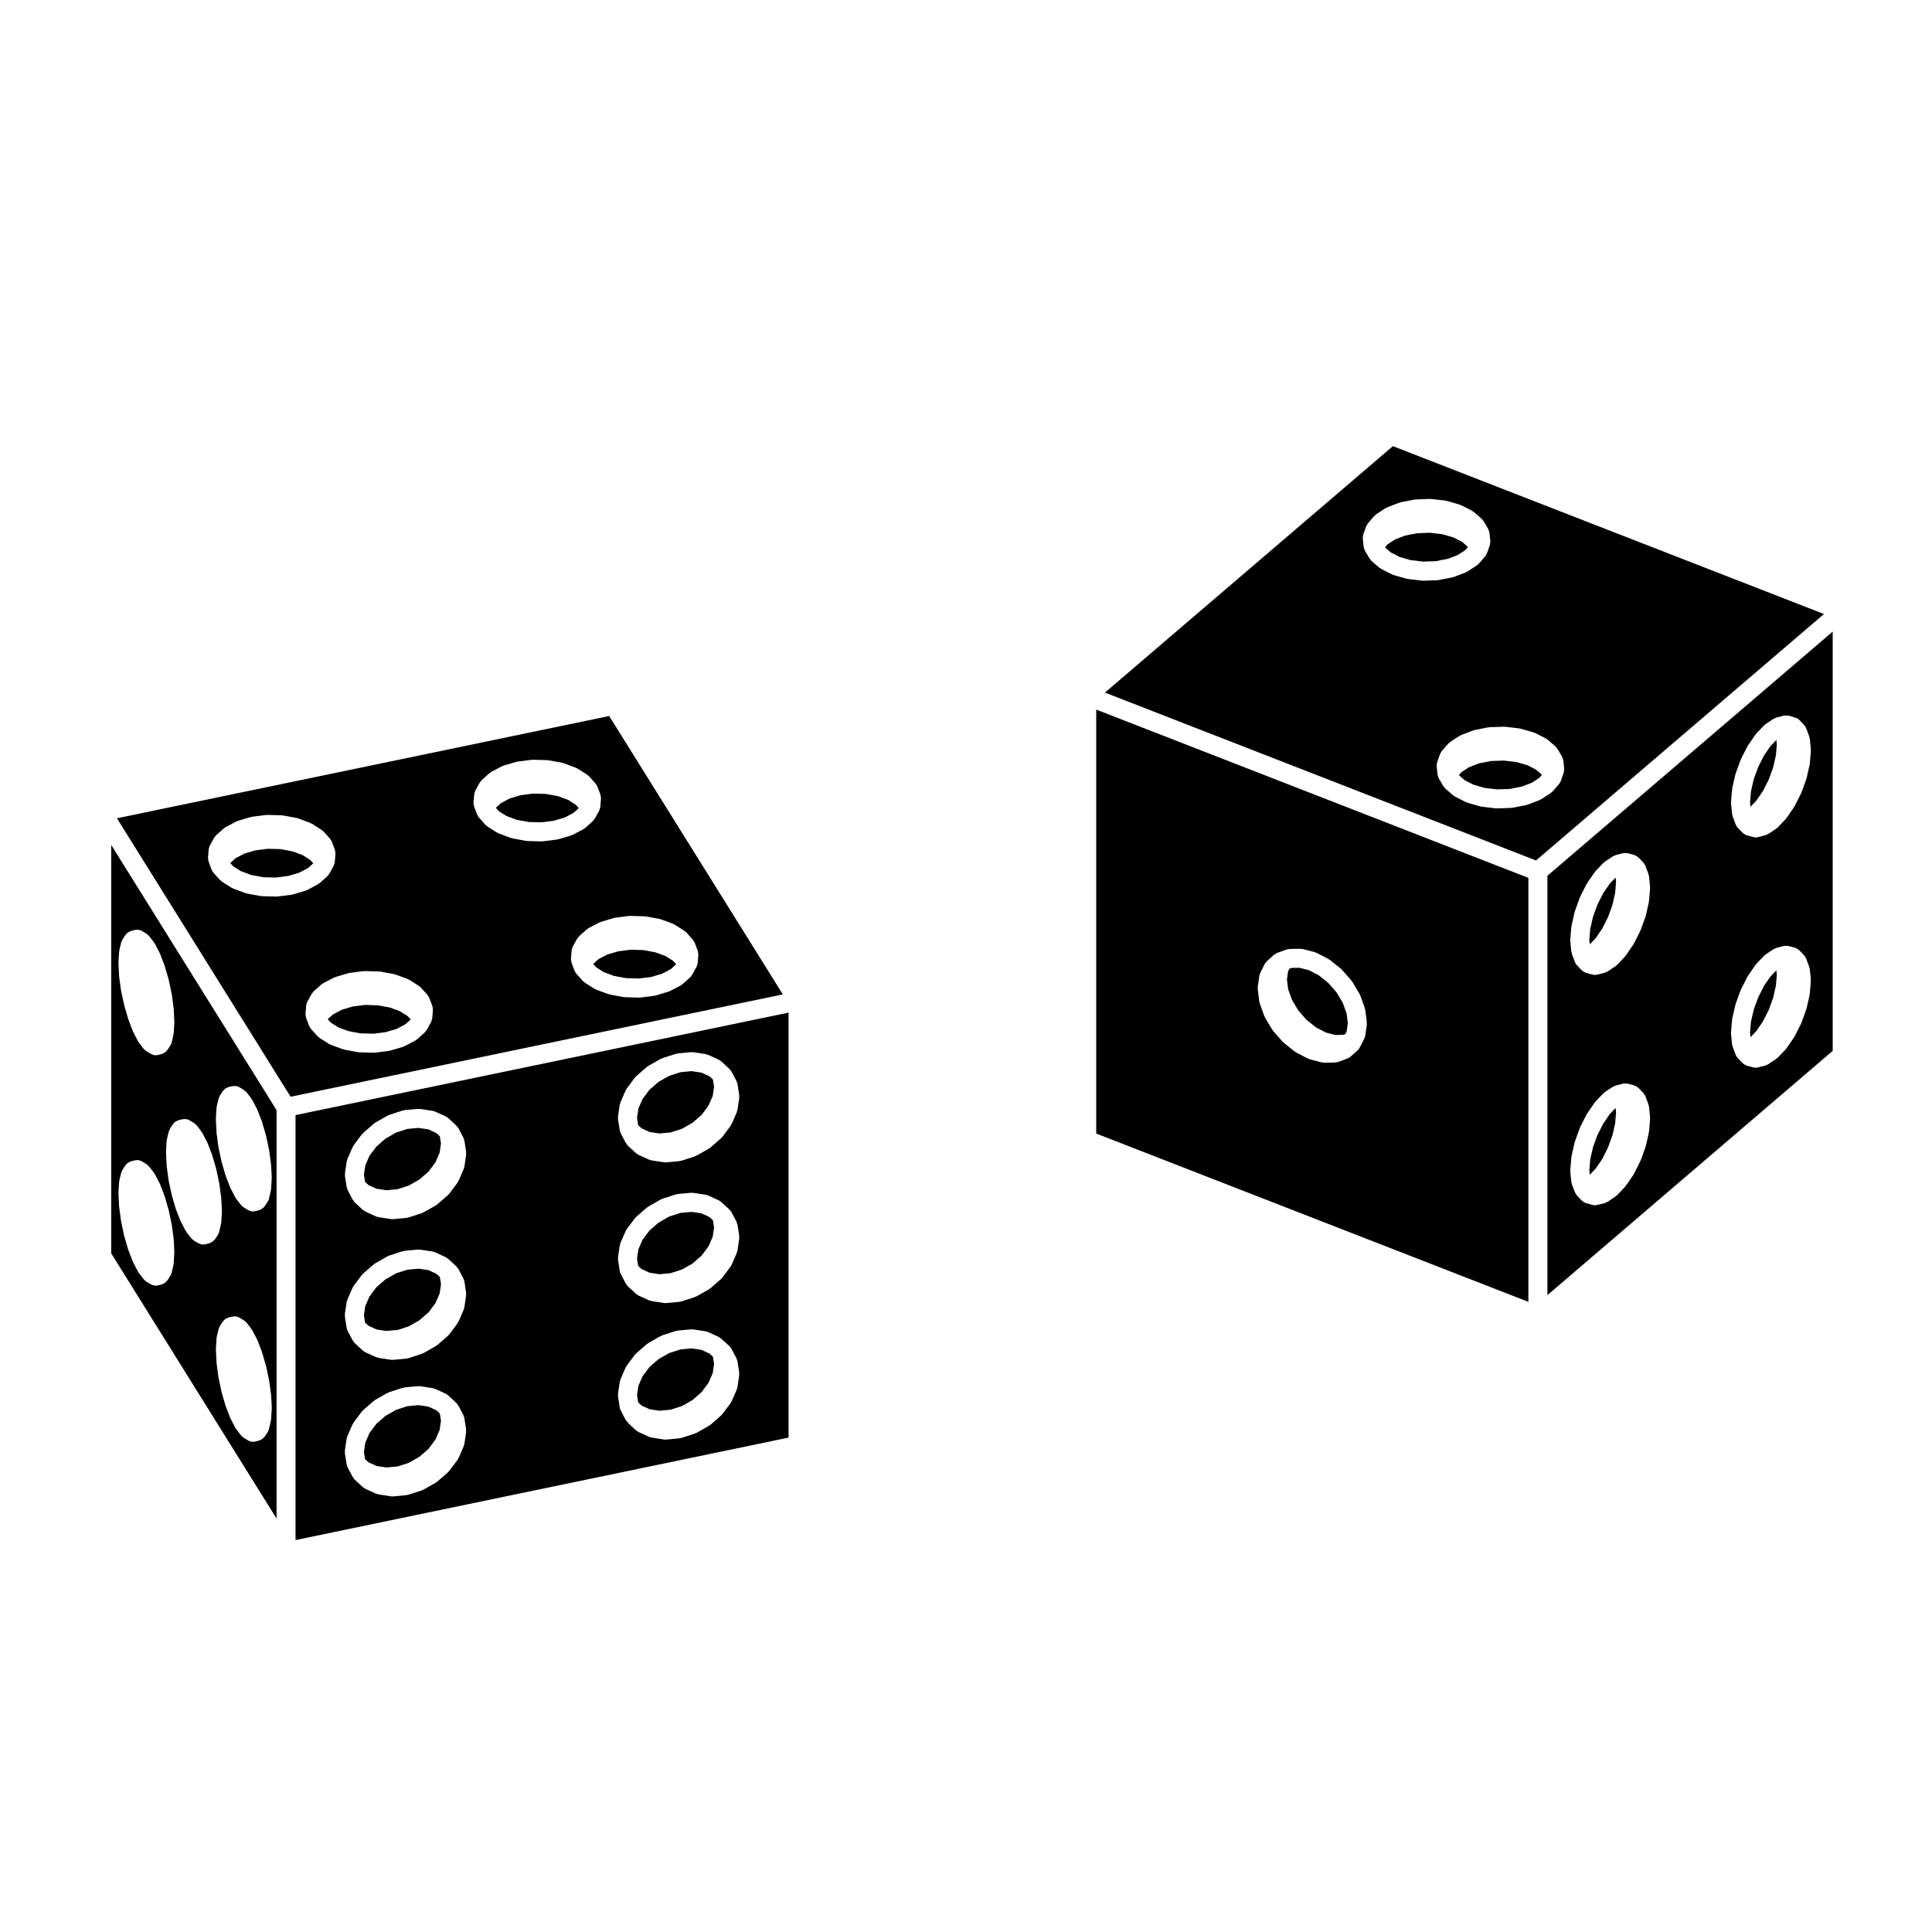
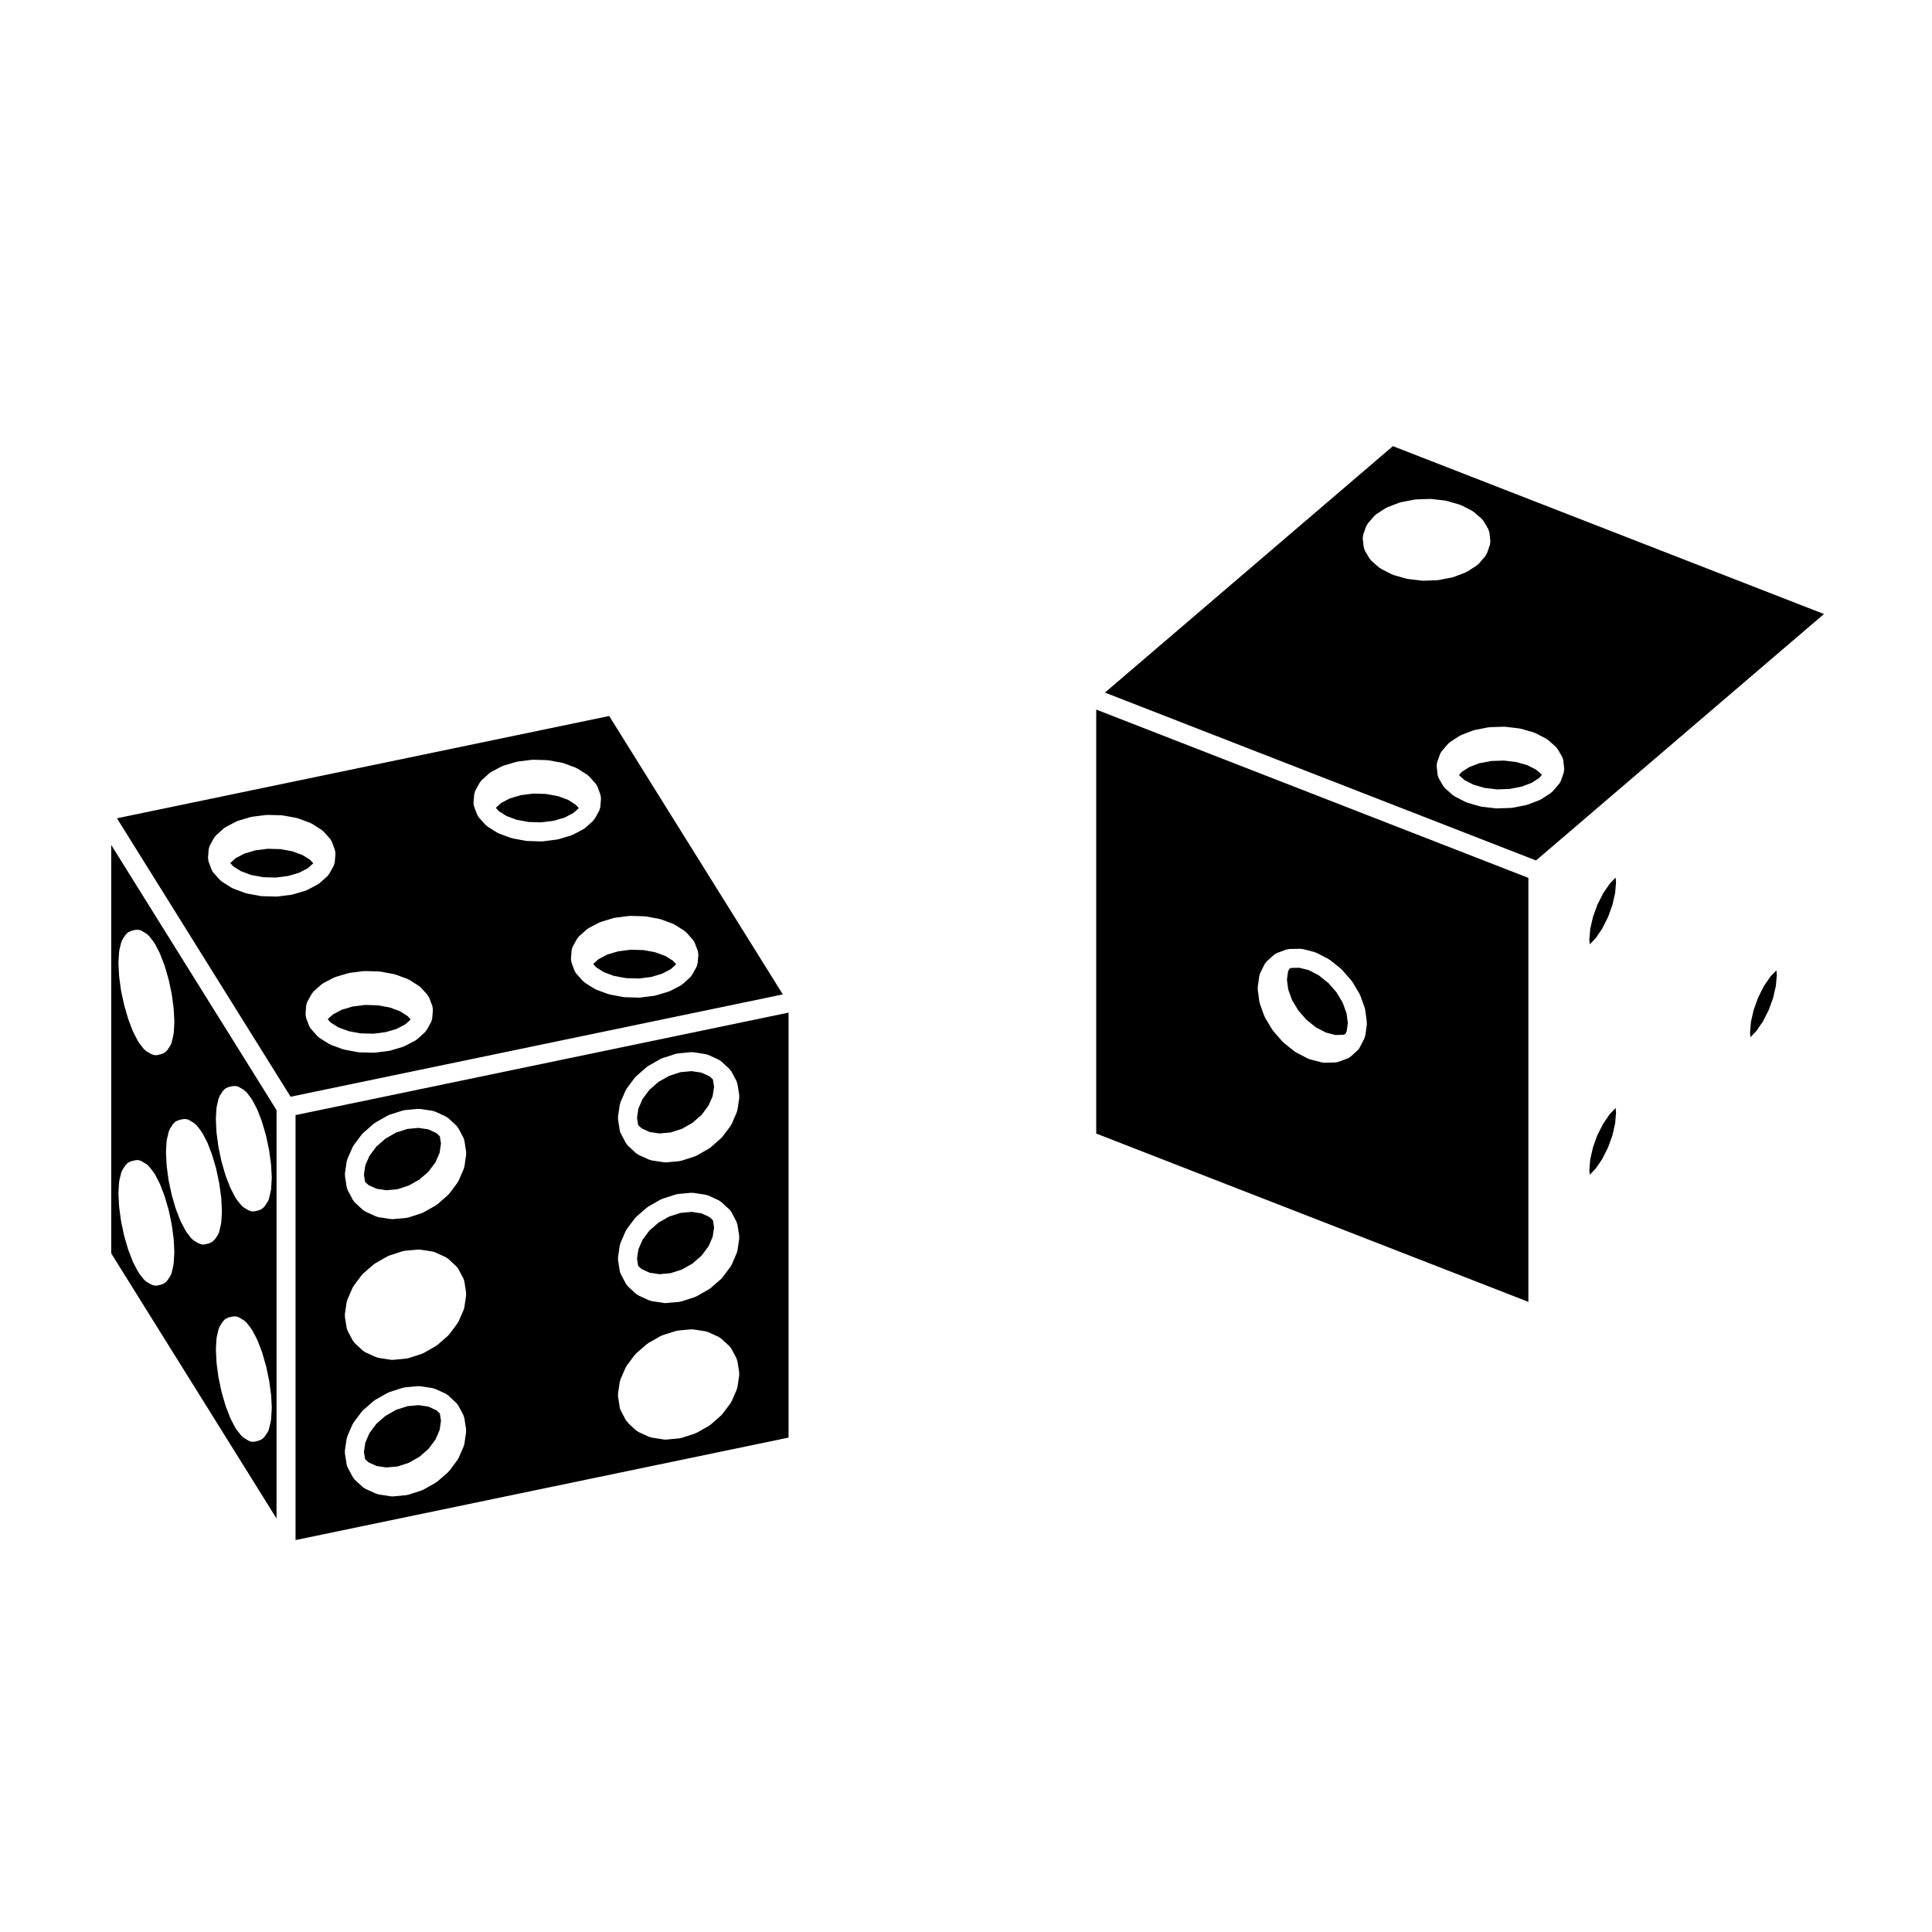
<svg xmlns="http://www.w3.org/2000/svg" fill="#000000" width="800px" height="800px" version="1.1" viewBox="144 144 512 512">
  <g>
    <path d="m332.02 429.23-2.125-0.969-2.609-0.398-2.953 0.277-2.981 0.965-2.844 1.609-2.402 2.098-1.836 2.457-1.09 2.516-0.363 2.457 0.301 1.934 0.914 0.848 2.125 0.973 2.606 0.387 2.949-0.27 2.988-0.957 2.832-1.613 2.41-2.106 1.832-2.465 1.094-2.508 0.367-2.461-0.309-1.934z" />
-     <path d="m332.02 502.71-2.125-0.98-2.609-0.398-2.953 0.277-2.988 0.965-2.824 1.609-2.414 2.102-1.82 2.438-1.113 2.551-0.355 2.445 0.301 1.938 0.906 0.832 0.957 0.438 1.18 0.539 2.602 0.391 2.949-0.273 2.988-0.957 2.832-1.613 2.402-2.094 1.84-2.477 1.094-2.508 0.367-2.453-0.309-1.941z" />
    <path d="m259.64 444.27-2.109-0.973-2.613-0.391-2.953 0.273-2.988 0.957-2.832 1.617-2.406 2.106-1.836 2.461-1.094 2.508-0.363 2.457 0.305 1.938 0.906 0.84 2.125 0.969 0.828 0.125h0.008l1.781 0.273 2.945-0.277 2.984-0.965 2.84-1.609 2.402-2.098 1.836-2.457 1.094-2.512 0.363-2.461-0.305-1.93z" />
-     <path d="m259.65 481.57-2.121-0.973-2.621-0.387-2.953 0.273-2.988 0.957-2.832 1.613-2.394 2.09-1.84 2.469-1.094 2.508-0.363 2.453 0.309 1.941 0.906 0.832 2.125 0.977 2.609 0.398 2.223-0.215h0.016 0.004c0.023 0 0.055 0.012 0.082 0.012 0.035-0.004 0.059-0.023 0.098-0.023l0.594-0.039 2.926-0.969 2.82-1.602 1.977-1.723c0.004-0.004 0.012-0.004 0.012-0.004l0.441-0.383 1.832-2.465 1.094-2.508 0.363-2.453-0.309-1.945z" />
-     <path d="m333.02 467.93-0.094-0.566-0.906-0.832-2.129-0.984-2.606-0.387-2.953 0.273-2.988 0.957-2.824 1.617-2.41 2.094-1.84 2.469-1.09 2.512-0.363 2.457 0.301 1.934 0.906 0.844 2.129 0.965 2.609 0.398 2.949-0.277 2.984-0.961 1.395-0.785 0.012-0.008 1.43-0.809 2.41-2.106 1.828-2.449 0.383-0.867v-0.004l0.719-1.664 0.363-2.449-0.215-1.363z" />
+     <path d="m333.02 467.93-0.094-0.566-0.906-0.832-2.129-0.984-2.606-0.387-2.953 0.273-2.988 0.957-2.824 1.617-2.41 2.094-1.84 2.469-1.09 2.512-0.363 2.457 0.301 1.934 0.906 0.844 2.129 0.965 2.609 0.398 2.949-0.277 2.984-0.961 1.395-0.785 0.012-0.008 1.43-0.809 2.41-2.106 1.828-2.449 0.383-0.867l0.719-1.664 0.363-2.449-0.215-1.363z" />
    <path d="m259.65 517.74-2.117-0.969-2.613-0.395-2.953 0.281-2.984 0.957-2.844 1.617-2.398 2.094-1.82 2.441-1.113 2.555-0.359 2.438 0.305 1.938 0.906 0.832 2.133 0.977 2.602 0.391 2.953-0.27 2.988-0.961 2.828-1.613 2.406-2.094 1.84-2.469 1.094-2.512 0.363-2.461-0.305-1.93z" />
    <path d="m230.84 414.09 0.801 0.895 2.016 1.277 2.707 1 3.164 0.59 3.004 0.078h0.02l0.391 0.012 3.246-0.41 2.934-0.871 2.277-1.195 1.438-1.289-0.809-0.898-1.406-0.891-0.02-0.004-0.598-0.391-1.594-0.59-0.004-0.004-1.074-0.395-3.215-0.586-3.379-0.102-3.269 0.414-2.887 0.863-2.309 1.211z" />
    <path d="m352.98 412.35-130.66 27.164v112.62l130.66-27.156zm-85.906 114.27c-0.02 0.133-0.086 0.242-0.121 0.363-0.031 0.098-0.02 0.188-0.059 0.281l-1.359 3.129c-0.031 0.066-0.098 0.09-0.121 0.145-0.066 0.117-0.09 0.246-0.172 0.359l-2.156 2.883c-0.051 0.066-0.125 0.09-0.18 0.152-0.07 0.074-0.105 0.168-0.18 0.238l-2.816 2.449c-0.07 0.066-0.156 0.09-0.23 0.137-0.07 0.047-0.105 0.109-0.176 0.152l-3.273 1.859c-0.059 0.035-0.133 0.023-0.195 0.055-0.098 0.047-0.172 0.117-0.277 0.152l-3.512 1.133c-0.105 0.035-0.223 0.035-0.332 0.055-0.07 0.012-0.125 0.055-0.195 0.059l-3.527 0.34c-0.082 0.004-0.152 0.012-0.23 0.012h-0.004-0.004l-0.008-0.004h-0.004c-0.121 0-0.246-0.012-0.371-0.031l-3.266-0.504c-0.137-0.02-0.246-0.102-0.379-0.137-0.098-0.031-0.191-0.02-0.289-0.066l-2.816-1.285c-0.105-0.047-0.172-0.133-0.266-0.191-0.125-0.086-0.277-0.137-0.395-0.246l-2.156-1.988c-0.168-0.156-0.273-0.348-0.387-0.535-0.035-0.055-0.102-0.074-0.125-0.133l-1.152-2.168v-0.004l-0.004-0.004-0.168-0.316-0.039-0.074c-0.039-0.074-0.039-0.156-0.07-0.23-0.074-0.18-0.16-0.348-0.191-0.551l-0.465-2.953c-0.02-0.125 0.016-0.246 0.016-0.367 0-0.133-0.039-0.258-0.02-0.387l0.465-3.141c0.02-0.117 0.086-0.211 0.117-0.316 0.031-0.105 0.02-0.211 0.066-0.312l1.359-3.129c0.047-0.102 0.121-0.16 0.172-0.25 0.051-0.086 0.066-0.176 0.121-0.258l2.156-2.883c0.059-0.074 0.141-0.109 0.207-0.18 0.059-0.066 0.086-0.141 0.152-0.203l2.816-2.457c0.066-0.055 0.145-0.074 0.215-0.121 0.074-0.055 0.117-0.133 0.203-0.176l3.266-1.848c0.086-0.051 0.172-0.051 0.262-0.086 0.074-0.035 0.125-0.098 0.207-0.117l3.512-1.133c0.086-0.031 0.168-0.012 0.258-0.031 0.098-0.02 0.176-0.074 0.277-0.086l3.512-0.332c0.102-0.004 0.18 0.035 0.281 0.039 0.117 0 0.227-0.035 0.344-0.02l3.273 0.504c0.121 0.02 0.223 0.09 0.332 0.121 0.105 0.031 0.223 0.023 0.324 0.074l2.816 1.281c0.121 0.055 0.207 0.152 0.312 0.227 0.117 0.082 0.25 0.121 0.359 0.223l1.672 1.559c0.004 0.004 0.004 0.012 0.012 0.012l0.457 0.422c0.109 0.105 0.172 0.242 0.266 0.359 0.082 0.105 0.191 0.191 0.258 0.312l1.285 2.414v0.004l0.074 0.137c0.059 0.109 0.066 0.242 0.105 0.359 0.051 0.145 0.133 0.277 0.156 0.438l0.453 2.953c0.02 0.121-0.02 0.238-0.016 0.359 0 0.133 0.039 0.25 0.02 0.383zm0.039-36.496-0.039 0.301c-0.02 0.152-0.098 0.281-0.137 0.418-0.023 0.086-0.02 0.168-0.055 0.25l-1.359 3.117c-0.023 0.066-0.098 0.09-0.121 0.145-0.07 0.121-0.102 0.262-0.188 0.379l-0.316 0.418c-0.004 0.004-0.004 0.016-0.012 0.02l-1.797 2.418c-0.051 0.07-0.125 0.09-0.18 0.152-0.07 0.074-0.105 0.168-0.18 0.238l-2.816 2.457c-0.07 0.066-0.156 0.09-0.238 0.137-0.066 0.051-0.105 0.117-0.176 0.156l-3.273 1.859c-0.059 0.035-0.133 0.023-0.195 0.055-0.098 0.047-0.172 0.117-0.277 0.152l-3.512 1.133c-0.117 0.039-0.238 0.035-0.352 0.055-0.07 0.016-0.121 0.055-0.191 0.059l-1.074 0.102h-0.004l-1.445 0.137h-0.023l-0.961 0.09c-0.07 0.004-0.141 0.012-0.215 0.012h-0.004-0.004l-0.023 0.004h-0.004c-0.121 0-0.246-0.012-0.371-0.031l-3.266-0.504c-0.133-0.02-0.238-0.098-0.359-0.133-0.102-0.031-0.203-0.02-0.301-0.066l-2.816-1.281c-0.109-0.051-0.188-0.141-0.289-0.207-0.125-0.086-0.273-0.133-0.383-0.242l-2.156-1.996c-0.16-0.152-0.262-0.336-0.371-0.523-0.039-0.059-0.105-0.086-0.137-0.141l-1.152-2.168v-0.004l-0.004-0.004-0.168-0.316-0.039-0.074c-0.039-0.074-0.039-0.156-0.07-0.23-0.074-0.18-0.16-0.348-0.191-0.551l-0.465-2.953c-0.02-0.125 0.016-0.246 0.016-0.367 0-0.133-0.039-0.258-0.02-0.387l0.465-3.141c0.02-0.125 0.09-0.227 0.121-0.344 0.031-0.102 0.023-0.195 0.066-0.293l1.359-3.117c0.035-0.086 0.105-0.137 0.152-0.215 0.051-0.098 0.07-0.195 0.133-0.289l2.156-2.891c0.059-0.082 0.141-0.117 0.211-0.188 0.059-0.066 0.09-0.145 0.156-0.207l2.816-2.449c0.066-0.059 0.145-0.074 0.223-0.125 0.07-0.051 0.109-0.117 0.188-0.16l3.266-1.859c0.082-0.047 0.168-0.047 0.246-0.086 0.086-0.035 0.141-0.102 0.227-0.121l3.512-1.133c0.09-0.031 0.176-0.016 0.266-0.031 0.102-0.02 0.176-0.074 0.277-0.086l3.512-0.324c0.102-0.004 0.18 0.031 0.281 0.035 0.105 0.004 0.211-0.035 0.324-0.016l3.273 0.492c0.121 0.02 0.223 0.09 0.332 0.121s0.23 0.031 0.336 0.082l2.816 1.289c0.117 0.055 0.195 0.152 0.309 0.223 0.117 0.082 0.25 0.117 0.352 0.215l1.668 1.543 0.484 0.441c0.109 0.105 0.168 0.238 0.258 0.348 0.086 0.109 0.195 0.195 0.266 0.324l1.285 2.418 0.074 0.137c0.066 0.117 0.066 0.242 0.105 0.359 0.051 0.145 0.133 0.277 0.156 0.438l0.453 2.953c0.02 0.121-0.02 0.242-0.016 0.359 0 0.133 0.039 0.25 0.02 0.383zm-0.039-36.969c-0.02 0.141-0.09 0.262-0.133 0.395-0.023 0.086-0.02 0.168-0.055 0.25l-1.359 3.117c-0.023 0.055-0.086 0.082-0.105 0.125-0.066 0.121-0.098 0.262-0.176 0.371l-1.57 2.117c-0.004 0.004-0.012 0.004-0.016 0.012l-0.57 0.766c-0.051 0.07-0.133 0.098-0.176 0.148-0.07 0.086-0.105 0.176-0.191 0.25l-2.816 2.449c-0.07 0.066-0.156 0.09-0.23 0.137-0.07 0.047-0.105 0.109-0.176 0.152l-3.273 1.859c-0.059 0.035-0.133 0.023-0.195 0.055-0.098 0.047-0.172 0.117-0.277 0.152l-3.512 1.133c-0.117 0.039-0.23 0.035-0.348 0.055-0.07 0.016-0.121 0.055-0.191 0.059l-3.512 0.324c-0.074 0.004-0.145 0.012-0.223 0.012h-0.004-0.004l-0.016-0.004h-0.004c-0.121 0-0.242-0.012-0.363-0.031l-3.266-0.492c-0.137-0.02-0.246-0.098-0.371-0.133-0.102-0.035-0.203-0.023-0.301-0.07l-2.816-1.289c-0.09-0.039-0.145-0.117-0.23-0.168-0.141-0.086-0.297-0.141-0.422-0.262l-0.578-0.527-0.004-0.004c0-0.004-0.004-0.004-0.004-0.004l-1.57-1.457c-0.16-0.152-0.262-0.336-0.371-0.523-0.039-0.059-0.105-0.086-0.141-0.145l-1.137-2.156s-0.004 0-0.004-0.004l-0.207-0.383c-0.047-0.086-0.047-0.172-0.082-0.258-0.074-0.176-0.16-0.348-0.191-0.551l-0.465-2.953c-0.02-0.125 0.016-0.246 0.016-0.367 0-0.125-0.039-0.25-0.02-0.383l0.465-3.148c0.02-0.117 0.086-0.211 0.117-0.324 0.031-0.105 0.023-0.211 0.07-0.312l1.359-3.117c0.039-0.09 0.109-0.145 0.156-0.227 0.055-0.098 0.07-0.195 0.133-0.281l2.156-2.883c0.059-0.074 0.141-0.109 0.207-0.18 0.059-0.066 0.086-0.141 0.152-0.203l2.816-2.457c0.066-0.059 0.145-0.074 0.215-0.121 0.074-0.055 0.117-0.125 0.195-0.172l3.266-1.859c0.082-0.047 0.168-0.051 0.25-0.086 0.082-0.035 0.137-0.102 0.223-0.121l3.512-1.133c0.09-0.031 0.176-0.012 0.266-0.031 0.098-0.02 0.176-0.074 0.277-0.086l3.512-0.324c0.098-0.004 0.176 0.031 0.273 0.035 0.109 0.004 0.223-0.035 0.332-0.016l3.273 0.492c0.121 0.02 0.215 0.086 0.328 0.117 0.109 0.031 0.23 0.031 0.344 0.086l2.816 1.289c0.109 0.051 0.188 0.141 0.293 0.211 0.121 0.082 0.266 0.125 0.379 0.23l1.672 1.559s0 0.004 0.004 0.004l0.441 0.398c0.121 0.105 0.188 0.25 0.281 0.379 0.086 0.105 0.191 0.191 0.262 0.312l1.285 2.414v0.004l0.074 0.137c0.066 0.117 0.066 0.242 0.105 0.359 0.051 0.145 0.133 0.281 0.156 0.438l0.453 2.953c0.02 0.121-0.02 0.238-0.016 0.359 0 0.133 0.039 0.25 0.02 0.383zm72.363 58.438c-0.02 0.133-0.09 0.242-0.125 0.367-0.023 0.09-0.016 0.176-0.055 0.266l-1.352 3.117c-0.031 0.066-0.098 0.09-0.125 0.152-0.066 0.117-0.09 0.246-0.172 0.359l-2.168 2.883c-0.047 0.059-0.105 0.082-0.156 0.133-0.07 0.082-0.105 0.176-0.191 0.25l-2.805 2.457c-0.074 0.066-0.16 0.09-0.242 0.141-0.07 0.051-0.105 0.117-0.18 0.156l-3.273 1.848c-0.066 0.035-0.133 0.023-0.203 0.055-0.098 0.047-0.16 0.109-0.266 0.145l-3.512 1.133c-0.105 0.035-0.223 0.035-0.332 0.055-0.07 0.012-0.125 0.055-0.195 0.059l-3.512 0.332c-0.082 0.004-0.152 0.012-0.23 0.012h-0.004-0.004-0.008c-0.121 0-0.246-0.012-0.371-0.031l-3.266-0.504c-0.133-0.02-0.238-0.098-0.359-0.133-0.102-0.031-0.203-0.02-0.301-0.066l-2.816-1.281c-0.105-0.051-0.172-0.133-0.273-0.195-0.133-0.086-0.281-0.137-0.402-0.25l-1.969-1.828c-0.109-0.105-0.168-0.242-0.258-0.359-0.02-0.023-0.039-0.051-0.055-0.07-0.121-0.141-0.293-0.23-0.383-0.402l-1.152-2.168v-0.004l-0.004-0.004c-0.012-0.02-0.012-0.047-0.02-0.066-0.023-0.055-0.047-0.105-0.07-0.156-0.18-0.289-0.324-0.598-0.379-0.953l-0.465-2.953c-0.02-0.125 0.016-0.246 0.016-0.367 0-0.133-0.039-0.258-0.02-0.387l0.465-3.141c0.02-0.109 0.086-0.207 0.109-0.312 0.023-0.105 0.023-0.215 0.07-0.316l1.359-3.129c0.047-0.102 0.121-0.16 0.172-0.25 0.051-0.086 0.066-0.176 0.121-0.258l2.156-2.883c0.059-0.082 0.141-0.117 0.207-0.188 0.059-0.066 0.09-0.141 0.156-0.203l2.816-2.449c0.066-0.059 0.145-0.074 0.215-0.121 0.07-0.047 0.109-0.121 0.191-0.168l3.266-1.859c0.082-0.047 0.168-0.047 0.25-0.086 0.082-0.035 0.137-0.102 0.223-0.121l3.504-1.117c0.086-0.031 0.172-0.012 0.258-0.031 0.102-0.02 0.176-0.074 0.277-0.086l3.512-0.332c0.102-0.004 0.188 0.035 0.289 0.039 0.117 0 0.223-0.035 0.336-0.02l3.273 0.504c0.117 0.02 0.215 0.09 0.328 0.117 0.109 0.035 0.227 0.031 0.336 0.086l2.805 1.289c0.125 0.059 0.211 0.16 0.324 0.238 0.105 0.074 0.23 0.105 0.324 0.195l1.684 1.547 0.484 0.441c0.105 0.098 0.152 0.215 0.238 0.316 0.098 0.121 0.215 0.215 0.293 0.359l1.352 2.559c0.074 0.141 0.086 0.297 0.125 0.438 0.039 0.121 0.109 0.223 0.133 0.348l0.465 2.953c0.02 0.125-0.016 0.246-0.016 0.367 0 0.125 0.039 0.25 0.02 0.383zm0-36.184c-0.02 0.133-0.09 0.242-0.125 0.367-0.023 0.09-0.016 0.176-0.055 0.266l-1.352 3.117c-0.023 0.066-0.098 0.09-0.121 0.145-0.066 0.121-0.098 0.262-0.18 0.371l-0.66 0.871s0 0.004-0.004 0.012l-1.484 1.996c-0.051 0.066-0.117 0.09-0.172 0.141-0.07 0.082-0.105 0.176-0.191 0.25l-2.805 2.449c-0.074 0.066-0.168 0.09-0.246 0.145-0.066 0.039-0.102 0.105-0.168 0.141l-1.664 0.945-1.613 0.918c-0.059 0.035-0.133 0.023-0.195 0.055-0.098 0.047-0.172 0.117-0.277 0.152l-3.512 1.133c-0.117 0.039-0.23 0.035-0.348 0.055-0.07 0.016-0.121 0.055-0.191 0.059l-3.512 0.324c-0.074 0.004-0.145 0.012-0.223 0.012h-0.004-0.004-0.008c-0.121 0-0.242-0.012-0.363-0.031l-3.266-0.492c-0.137-0.02-0.246-0.098-0.371-0.133-0.102-0.035-0.203-0.023-0.301-0.07l-2.816-1.289c-0.105-0.047-0.172-0.133-0.266-0.191-0.125-0.086-0.277-0.137-0.395-0.246l-2.156-1.988c-0.16-0.145-0.262-0.332-0.371-0.52-0.039-0.059-0.109-0.086-0.145-0.152l-1.137-2.156s-0.004 0-0.004-0.004 0-0.012-0.004-0.016c-0.004-0.012-0.004-0.02-0.012-0.023-0.004-0.02-0.004-0.035-0.016-0.055-0.023-0.047-0.047-0.09-0.066-0.137-0.18-0.289-0.328-0.598-0.383-0.957l-0.465-2.953c-0.02-0.125 0.016-0.246 0.016-0.367 0-0.125-0.039-0.25-0.02-0.383l0.465-3.148c0.02-0.117 0.086-0.207 0.117-0.312s0.023-0.223 0.07-0.324l1.359-3.117c0.035-0.086 0.105-0.137 0.152-0.215 0.051-0.098 0.07-0.195 0.133-0.289l2.156-2.891c0.059-0.082 0.145-0.117 0.211-0.188 0.059-0.066 0.09-0.145 0.156-0.207l2.816-2.449c0.066-0.059 0.145-0.074 0.215-0.121s0.109-0.121 0.191-0.168l3.266-1.859c0.082-0.047 0.168-0.047 0.246-0.082 0.082-0.039 0.141-0.102 0.227-0.125l3.512-1.133c0.09-0.031 0.176-0.012 0.262-0.031 0.102-0.02 0.18-0.074 0.281-0.086l3.512-0.324c0.098-0.004 0.18 0.031 0.277 0.035 0.105 0.004 0.215-0.035 0.328-0.016l3.273 0.492c0.117 0.02 0.211 0.086 0.316 0.117 0.121 0.035 0.246 0.031 0.359 0.086l2.805 1.289c0.125 0.059 0.215 0.16 0.328 0.242 0.105 0.07 0.227 0.105 0.316 0.191l1.684 1.547 0.484 0.441c0.109 0.105 0.172 0.242 0.262 0.359 0.09 0.109 0.203 0.195 0.273 0.328l0.328 0.629 1.012 1.918c0.074 0.137 0.086 0.293 0.125 0.438 0.039 0.117 0.109 0.223 0.133 0.348l0.465 2.953c0.02 0.125-0.016 0.246-0.016 0.367 0 0.125 0.039 0.25 0.02 0.383zm0-37.289c-0.02 0.133-0.09 0.246-0.125 0.371-0.023 0.086-0.02 0.172-0.055 0.258l-1.352 3.117c-0.023 0.059-0.09 0.086-0.121 0.141-0.059 0.121-0.09 0.258-0.172 0.367l-2.168 2.891c-0.047 0.059-0.117 0.086-0.168 0.137-0.07 0.082-0.105 0.176-0.191 0.25l-2.805 2.461c-0.074 0.066-0.168 0.09-0.246 0.145-0.066 0.039-0.102 0.105-0.168 0.141l-3.273 1.859c-0.059 0.035-0.133 0.023-0.195 0.055-0.098 0.047-0.172 0.117-0.277 0.152l-3.512 1.133c-0.117 0.039-0.23 0.035-0.348 0.055-0.07 0.016-0.121 0.055-0.191 0.059l-3.512 0.324c-0.074 0.004-0.145 0.012-0.223 0.012h-0.004-0.004-0.008c-0.121 0-0.242-0.012-0.363-0.031l-3.266-0.492c-0.137-0.02-0.246-0.098-0.371-0.133-0.102-0.035-0.203-0.023-0.301-0.07l-2.816-1.289c-0.105-0.047-0.172-0.133-0.266-0.191-0.125-0.086-0.277-0.137-0.395-0.246l-2.156-1.988c-0.16-0.145-0.262-0.332-0.371-0.52-0.039-0.059-0.109-0.086-0.145-0.152l-1.137-2.156s-0.004 0-0.004-0.004c0-0.004 0-0.012-0.004-0.016-0.004-0.012-0.004-0.02-0.012-0.023-0.004-0.02-0.004-0.035-0.016-0.055-0.023-0.047-0.047-0.09-0.066-0.137-0.18-0.289-0.328-0.598-0.383-0.957l-0.465-2.953c-0.02-0.125 0.016-0.246 0.016-0.367 0-0.125-0.039-0.25-0.02-0.383l0.465-3.148c0.02-0.117 0.086-0.207 0.117-0.316 0.031-0.105 0.023-0.215 0.07-0.316l1.359-3.117c0.039-0.09 0.109-0.145 0.156-0.227 0.055-0.098 0.07-0.195 0.133-0.281l2.156-2.883c0.059-0.082 0.141-0.109 0.207-0.18 0.059-0.066 0.09-0.141 0.152-0.203l2.816-2.457c0.066-0.055 0.145-0.074 0.215-0.121 0.074-0.055 0.117-0.133 0.203-0.176l3.266-1.848c0.086-0.051 0.176-0.051 0.262-0.09 0.074-0.031 0.125-0.09 0.207-0.109l3.512-1.133c0.086-0.031 0.168-0.012 0.258-0.031 0.098-0.02 0.176-0.074 0.277-0.086l3.512-0.332c0.105-0.004 0.203 0.031 0.309 0.039 0.105 0 0.211-0.035 0.316-0.02l3.273 0.504c0.117 0.02 0.215 0.09 0.328 0.121 0.105 0.031 0.223 0.023 0.328 0.074l2.805 1.281c0.125 0.059 0.215 0.16 0.328 0.242 0.105 0.074 0.238 0.105 0.332 0.203l1.676 1.551 0.484 0.441c0.105 0.098 0.152 0.215 0.238 0.324 0.098 0.117 0.215 0.211 0.293 0.352l1.352 2.559c0.074 0.141 0.086 0.293 0.125 0.438 0.039 0.117 0.109 0.223 0.133 0.348l0.465 2.953c0.02 0.125-0.016 0.246-0.016 0.367 0 0.133 0.039 0.258 0.02 0.387z" />
    <path d="m351.46 407.53-46.02-73.781-130.45 27.105 46.02 73.789zm-44.879-20.234c0.07-0.02 0.133-0.004 0.203-0.02 0.074-0.016 0.133-0.059 0.207-0.07l3.68-0.465c0.074-0.012 0.145 0.02 0.223 0.016 0.059-0.004 0.105-0.035 0.168-0.035l3.758 0.105c0.07 0 0.121 0.039 0.188 0.047 0.07 0.004 0.125-0.016 0.195-0.004l3.582 0.66c0.066 0.012 0.105 0.055 0.172 0.07 0.055 0.016 0.109 0 0.168 0.02 0.047 0.016 0.074 0.051 0.109 0.066 0.051 0.016 0.102 0.004 0.141 0.023l2.992 1.113c0.09 0.035 0.141 0.102 0.227 0.137 0.086 0.047 0.172 0.051 0.25 0.102 0.059 0.035 0.098 0.102 0.145 0.137 0.055 0.031 0.117 0.035 0.176 0.07l2.211 1.406c0.102 0.066 0.156 0.16 0.246 0.242 0.098 0.074 0.203 0.117 0.281 0.207l1.723 1.93c0.102 0.109 0.141 0.25 0.215 0.367 0.09 0.137 0.203 0.258 0.262 0.414l0.805 2.125c0.012 0.02 0.004 0.047 0.012 0.066 0.051 0.133 0.051 0.289 0.07 0.43 0.035 0.191 0.082 0.371 0.07 0.559 0 0.02 0.004 0.035 0.004 0.051l-0.176 2.168c0 0.012-0.012 0.02-0.012 0.035-0.016 0.141-0.082 0.281-0.117 0.422-0.051 0.176-0.086 0.352-0.168 0.508-0.012 0.023-0.012 0.051-0.02 0.07l-0.281 0.492v0.004l-0.855 1.559c-0.035 0.066-0.105 0.09-0.145 0.145-0.109 0.176-0.211 0.359-0.371 0.508l-2.023 1.828c-0.09 0.082-0.195 0.109-0.293 0.176-0.086 0.059-0.137 0.137-0.23 0.188l-2.785 1.457c-0.066 0.035-0.137 0.023-0.207 0.051-0.086 0.035-0.145 0.102-0.238 0.125l-3.344 1.004c-0.09 0.023-0.172 0.023-0.262 0.039-0.055 0.012-0.098 0.047-0.145 0.051l-3.68 0.465c-0.105 0.016-0.207 0.02-0.312 0.02h-0.09l-0.57-0.02h-0.004l-3.164-0.09c-0.016 0-0.031-0.012-0.047-0.012-0.109-0.004-0.227-0.012-0.336-0.031l-3.594-0.668c-0.074-0.016-0.121-0.059-0.191-0.082-0.082-0.02-0.152-0.012-0.227-0.039l-3.168-1.168c-0.109-0.039-0.191-0.125-0.297-0.18-0.059-0.031-0.125-0.02-0.188-0.055l-2.527-1.613c-0.105-0.07-0.176-0.176-0.273-0.262-0.082-0.07-0.176-0.105-0.25-0.18l-1.734-1.93c-0.191-0.215-0.312-0.465-0.422-0.715-0.012-0.035-0.051-0.047-0.059-0.082l-0.332-0.887v-0.004l-0.004-0.004-0.465-1.238c-0.004-0.02-0.004-0.035-0.012-0.055-0.047-0.133-0.047-0.281-0.066-0.418-0.035-0.195-0.086-0.383-0.07-0.574 0-0.016-0.004-0.023-0.004-0.039l0.176-2.168c0-0.004 0.004-0.012 0.004-0.02 0.023-0.289 0.117-0.562 0.246-0.836 0.016-0.035 0.016-0.07 0.035-0.102 0.004-0.02 0.004-0.039 0.016-0.055l1.145-2.074c0.074-0.125 0.188-0.211 0.277-0.316 0.09-0.109 0.141-0.242 0.25-0.336l2.035-1.828c0.086-0.074 0.18-0.102 0.273-0.16 0.09-0.059 0.145-0.145 0.246-0.195l2.785-1.457c0.082-0.039 0.16-0.039 0.242-0.07 0.074-0.031 0.121-0.086 0.203-0.105zm-36.902-32.82c0-0.012 0.004-0.02 0.012-0.031 0.012-0.121 0.07-0.242 0.102-0.359 0.055-0.215 0.102-0.434 0.195-0.621 0.004 0 0.004-0.004 0.004-0.012l1.152-2.066c0.07-0.121 0.176-0.195 0.262-0.309 0.09-0.109 0.141-0.242 0.25-0.336l2.023-1.828c0.082-0.074 0.176-0.102 0.266-0.156 0.09-0.066 0.145-0.145 0.246-0.203l2.785-1.465c0.082-0.039 0.156-0.039 0.238-0.07 0.082-0.035 0.137-0.098 0.223-0.117l3.344-0.992c0.07-0.02 0.137-0.004 0.207-0.02 0.07-0.016 0.121-0.055 0.195-0.066l3.68-0.465c0.082-0.012 0.152 0.02 0.238 0.016 0.051-0.004 0.098-0.031 0.141-0.035l3.758 0.102c0.07 0 0.125 0.039 0.195 0.047 0.066 0.004 0.125-0.016 0.191-0.004l3.594 0.66c0.082 0.016 0.137 0.066 0.211 0.086 0.074 0.02 0.141 0.012 0.215 0.035l3.168 1.18c0.098 0.035 0.152 0.105 0.238 0.145 0.082 0.039 0.156 0.047 0.23 0.09l2.527 1.602c0.102 0.066 0.152 0.156 0.242 0.23 0.098 0.082 0.203 0.117 0.289 0.211l1.734 1.93c0.117 0.133 0.176 0.297 0.262 0.441 0.07 0.121 0.172 0.215 0.223 0.352l0.02 0.059c0.004 0 0.004 0.004 0.004 0.012l0.77 2.055c0.004 0.016 0 0.035 0.012 0.051 0.051 0.145 0.051 0.312 0.074 0.473 0.031 0.176 0.074 0.348 0.066 0.523 0 0.016 0.004 0.031 0.004 0.047l-0.176 2.176c0 0.004-0.004 0.012-0.004 0.02-0.012 0.117-0.07 0.227-0.098 0.344-0.051 0.207-0.098 0.414-0.188 0.594-0.012 0.016-0.004 0.031-0.016 0.047l-0.289 0.523-0.004 0.004v0.004l-0.855 1.547c-0.035 0.059-0.105 0.086-0.137 0.141-0.117 0.176-0.215 0.363-0.383 0.516l-2.035 1.828c-0.086 0.082-0.191 0.105-0.289 0.172-0.082 0.055-0.133 0.137-0.223 0.18l-2.785 1.465c-0.066 0.035-0.133 0.02-0.195 0.051-0.098 0.039-0.16 0.105-0.262 0.137l-3.344 0.992c-0.09 0.023-0.18 0.023-0.273 0.039-0.051 0.012-0.086 0.039-0.133 0.047l-3.68 0.465c-0.105 0.016-0.207 0.02-0.312 0.02h-0.047l-0.57-0.012h-0.023l-3.188-0.09c-0.016 0-0.031-0.012-0.047-0.012-0.109-0.004-0.227-0.012-0.344-0.031l-3.582-0.66c-0.07-0.016-0.121-0.059-0.188-0.082-0.082-0.02-0.156-0.012-0.238-0.039l-3.168-1.18c-0.109-0.039-0.191-0.125-0.297-0.18-0.051-0.031-0.109-0.016-0.168-0.051l-2.539-1.602c-0.109-0.074-0.18-0.18-0.281-0.266-0.082-0.07-0.18-0.105-0.258-0.188l-1.723-1.93c-0.18-0.203-0.293-0.438-0.395-0.676-0.02-0.039-0.066-0.055-0.082-0.102l-0.344-0.898c0-0.004 0-0.012-0.004-0.02l-0.465-1.23c-0.004-0.016 0-0.035-0.012-0.051-0.051-0.145-0.051-0.312-0.074-0.469-0.031-0.176-0.074-0.352-0.066-0.523 0-0.02-0.004-0.035-0.004-0.051zm-33.246 47.422c0.074-0.016 0.133-0.059 0.207-0.07l3.672-0.465c0.086-0.012 0.156 0.02 0.238 0.016 0.055-0.004 0.102-0.031 0.152-0.035l3.769 0.105c0.07 0 0.121 0.039 0.191 0.047 0.066 0.004 0.121-0.016 0.191-0.004l3.582 0.66c0.082 0.016 0.137 0.066 0.215 0.09 0.066 0.016 0.133 0.004 0.195 0.031l3.168 1.168c0.086 0.031 0.141 0.102 0.223 0.137 0.086 0.039 0.176 0.051 0.262 0.102l2.223 1.414c0.031 0.02 0.047 0.055 0.074 0.074 0.281 0.137 0.543 0.324 0.766 0.57l1.723 1.93c0.105 0.117 0.145 0.262 0.227 0.387 0.086 0.133 0.191 0.242 0.25 0.395l0.805 2.125c0.012 0.02 0.004 0.047 0.012 0.066 0.051 0.133 0.051 0.289 0.07 0.43 0.035 0.191 0.082 0.371 0.07 0.559 0 0.02 0.004 0.035 0.004 0.051l-0.176 2.168c0 0.012-0.004 0.016-0.004 0.023-0.016 0.145-0.086 0.289-0.121 0.43-0.047 0.172-0.082 0.348-0.156 0.504-0.012 0.02-0.012 0.047-0.02 0.066l-0.297 0.527c0 0.004-0.004 0.004-0.004 0.004l-0.852 1.535c-0.035 0.066-0.105 0.09-0.141 0.141-0.109 0.176-0.211 0.359-0.371 0.508l-2.023 1.828c-0.09 0.082-0.203 0.117-0.297 0.18-0.082 0.055-0.133 0.133-0.223 0.176l-2.797 1.465c-0.059 0.035-0.125 0.02-0.191 0.051-0.09 0.039-0.16 0.105-0.262 0.137l-3.344 0.992c-0.09 0.023-0.176 0.023-0.273 0.039-0.047 0.012-0.086 0.039-0.133 0.047l-3.672 0.465c-0.105 0.016-0.207 0.02-0.312 0.02h-0.086l-0.578-0.02-3.168-0.082c-0.02 0-0.031-0.012-0.051-0.012-0.117-0.004-0.23-0.012-0.348-0.035l-3.582-0.672c-0.066-0.016-0.109-0.055-0.176-0.074-0.074-0.02-0.156-0.012-0.23-0.039l-3.168-1.168c-0.109-0.039-0.188-0.121-0.293-0.176-0.059-0.031-0.125-0.02-0.18-0.055l-2.539-1.602c-0.109-0.074-0.18-0.18-0.281-0.273-0.086-0.07-0.188-0.105-0.262-0.188l-1.723-1.941c-0.188-0.211-0.309-0.453-0.406-0.699-0.016-0.035-0.051-0.051-0.066-0.086l-0.332-0.887v-0.004l-0.004-0.004-0.465-1.238c-0.004-0.012 0-0.02-0.004-0.035-0.059-0.152-0.055-0.328-0.082-0.5-0.023-0.172-0.074-0.328-0.066-0.5 0-0.012-0.004-0.02-0.004-0.031 0.004-0.055 0.035-0.105 0.047-0.156 0-0.055-0.023-0.102-0.02-0.152l0.156-1.891c0-0.004 0.004-0.012 0.004-0.016 0.023-0.277 0.117-0.535 0.238-0.797 0.02-0.051 0.02-0.105 0.047-0.145 0.012-0.016 0.004-0.031 0.016-0.047l1.145-2.074c0.074-0.133 0.191-0.215 0.281-0.328 0.09-0.105 0.141-0.238 0.246-0.328l2.035-1.828c0.086-0.074 0.18-0.102 0.273-0.16 0.09-0.059 0.145-0.145 0.246-0.195l2.785-1.457c0.074-0.039 0.156-0.039 0.238-0.07 0.074-0.031 0.125-0.086 0.207-0.105l3.344-1.004c0.047-0.012 0.109 0 0.184-0.012zm-19.203-20.301h-0.047l-0.57-0.012h-0.023l-3.188-0.09c-0.016 0-0.031-0.012-0.047-0.012-0.109-0.004-0.227-0.012-0.344-0.031l-3.582-0.66c-0.07-0.016-0.121-0.059-0.188-0.082-0.082-0.02-0.156-0.012-0.238-0.039l-3.168-1.18c-0.109-0.039-0.191-0.125-0.297-0.18-0.051-0.031-0.109-0.016-0.168-0.051l-2.539-1.602c-0.109-0.07-0.176-0.176-0.277-0.262-0.086-0.074-0.18-0.105-0.258-0.188l-1.734-1.93c-0.195-0.215-0.324-0.473-0.43-0.73-0.016-0.031-0.051-0.047-0.059-0.074l-0.332-0.898v-0.016l-0.457-1.211c-0.004-0.016 0-0.035-0.012-0.051-0.051-0.145-0.051-0.312-0.074-0.469-0.031-0.176-0.074-0.352-0.066-0.523 0-0.02-0.004-0.035-0.004-0.051l0.176-2.176c0-0.012 0.004-0.016 0.004-0.023 0.016-0.121 0.07-0.238 0.102-0.352 0.055-0.215 0.102-0.434 0.195-0.621 0.004-0.004 0.004-0.012 0.004-0.016l1.145-2.066c0.074-0.133 0.191-0.223 0.289-0.336 0.086-0.105 0.133-0.223 0.238-0.312l2.035-1.828c0.082-0.074 0.18-0.102 0.266-0.156 0.09-0.059 0.145-0.145 0.242-0.195l2.785-1.465c0.074-0.039 0.156-0.039 0.238-0.07 0.082-0.035 0.137-0.098 0.223-0.117l3.344-0.992c0.07-0.02 0.137-0.004 0.207-0.016 0.07-0.016 0.121-0.059 0.195-0.07l3.68-0.465c0.07-0.012 0.125 0.016 0.195 0.012 0.066 0 0.117-0.031 0.18-0.031l3.758 0.102c0.07 0 0.125 0.039 0.195 0.047 0.066 0.004 0.125-0.016 0.191-0.004l3.594 0.66c0.082 0.016 0.133 0.066 0.211 0.086 0.07 0.02 0.141 0.012 0.215 0.035l3.168 1.18c0.098 0.035 0.152 0.105 0.242 0.145 0.074 0.039 0.156 0.047 0.227 0.09l2.527 1.602c0.102 0.066 0.152 0.156 0.242 0.23 0.098 0.082 0.203 0.117 0.289 0.211l1.734 1.93c0.125 0.141 0.191 0.316 0.289 0.484 0.059 0.105 0.152 0.191 0.195 0.312l0.02 0.059c0.004 0 0.004 0.004 0.004 0.012l0.77 2.055c0.004 0.016 0 0.035 0.012 0.051 0.051 0.145 0.051 0.312 0.074 0.473 0.031 0.176 0.074 0.348 0.066 0.523 0 0.016 0.004 0.031 0.004 0.047l-0.176 2.176c0 0.004-0.004 0.012-0.004 0.02-0.012 0.117-0.07 0.227-0.098 0.344-0.051 0.207-0.098 0.414-0.188 0.594-0.012 0.016-0.004 0.031-0.016 0.047l-0.289 0.523-0.004 0.004v0.004l-0.855 1.547c-0.035 0.059-0.105 0.086-0.137 0.141-0.117 0.176-0.215 0.363-0.383 0.516l-2.035 1.828c-0.086 0.082-0.191 0.105-0.289 0.172-0.082 0.055-0.133 0.137-0.223 0.18l-2.769 1.469c-0.066 0.035-0.133 0.02-0.195 0.051-0.098 0.039-0.16 0.105-0.262 0.137l-3.344 0.992c-0.09 0.023-0.18 0.023-0.273 0.039-0.051 0.012-0.086 0.039-0.133 0.047l-3.68 0.465c-0.105 0.012-0.203 0.016-0.316 0.016z" />
    <path d="m301.2 399.46 0.797 0.891 2.027 1.289 2.68 0.988 3.215 0.59 2.981 0.086h0.02l0.383 0.016 3.269-0.414 2.887-0.867 2.309-1.203 1.422-1.285-0.797-0.902-2.016-1.273-2.711-1.004-3.164-0.59-3.391-0.09-3.269 0.414-2.922 0.863-2.293 1.207z" />
    <path d="m278.2 360.24 2.719 1.012 3.188 0.586 2.981 0.086 0.371 0.004 3.285-0.414 2.918-0.863 2.293-1.207 1.426-1.281-0.797-0.895-2.019-1.289-2.68-0.988-3.211-0.59-3.375-0.09-3.277 0.414-2.914 0.867-2.289 1.203-1.426 1.285 0.797 0.891z" />
    <path d="m501.11 414.51-0.254-1.941-1.008-2.809-1.676-2.812-2.156-2.457-2.539-2.023-2.59-1.352-2.512-0.645-2.109 0.035-0.551 0.199-0.367 0.73-0.234 1.703-0.066 0.441 0.332 2.598 1.012 2.816 1.672 2.785 2.164 2.481 2.523 2.016 2.637 1.359 2.457 0.645 2.121-0.039 0.555-0.203 0.367-0.734 0.301-2.141-0.078-0.645z" />
    <path d="m566.88 453.68 1.711-2.504 1.535-3.043 1.184-3.25 0.723-3.184 0.238-2.875-0.121-1.207-1.555 1.641-1.715 2.5-1.566 3.078-1.098 3.047v0.016l-0.059 0.164-0.73 3.188-0.238 2.867 0.117 1.203z" />
    <path d="m566.88 392.62 1.711-2.504 1.539-3.059 0.082-0.207v-0.004l0.992-2.734 0.105-0.289 0.723-3.184 0.238-2.875-0.121-1.195-1.559 1.633-1.711 2.492-1.566 3.086-1.098 3.047v0.016l-0.059 0.156-0.73 3.191-0.238 2.867 0.117 1.207z" />
-     <path d="m554.08 487.22 75.605-64.73v-111.11l-75.605 64.707zm48.668-130.81 0.277-3.273c0.004-0.059 0.039-0.105 0.051-0.168 0.012-0.059-0.012-0.117 0.004-0.18l0.805-3.531c0.012-0.051 0.047-0.082 0.059-0.125 0.016-0.047 0-0.105 0.02-0.152 0.02-0.059 0.07-0.102 0.098-0.152 0.016-0.059 0.004-0.117 0.023-0.172l1.18-3.238c0.02-0.051 0.059-0.082 0.082-0.121 0.02-0.051 0.016-0.105 0.039-0.152l1.664-3.293c0.031-0.055 0.082-0.09 0.105-0.141 0.031-0.047 0.035-0.102 0.066-0.141l1.949-2.84c0.039-0.055 0.102-0.086 0.137-0.133 0.051-0.059 0.066-0.133 0.117-0.188l2.086-2.188c0.07-0.07 0.156-0.102 0.227-0.156 0.074-0.059 0.117-0.141 0.195-0.195l2.086-1.387c0.133-0.09 0.289-0.109 0.43-0.176 0.121-0.055 0.23-0.137 0.367-0.172l0.875-0.215c0.004 0 0.012-0.004 0.016-0.004l1.023-0.266c0.039-0.012 0.074 0 0.105-0.004 0.191-0.039 0.383-0.035 0.586-0.031 0.145 0.004 0.293 0 0.438 0.031 0.051 0.012 0.102-0.004 0.145 0.012l0.961 0.258c0.016 0.004 0.023 0.016 0.047 0.02 0.012 0.004 0.023 0 0.039 0.004 0.051 0.016 0.09 0.055 0.137 0.074 0.023 0.004 0.047-0.004 0.07 0 0.07 0.016 0.125 0.066 0.191 0.086 0.52 0.086 1.02 0.297 1.406 0.711l1.258 1.324c0.207 0.215 0.367 0.484 0.492 0.77 0.016 0.039 0.051 0.07 0.059 0.105l0.805 2.141c0.039 0.105 0.023 0.207 0.051 0.312 0.031 0.109 0.098 0.211 0.105 0.328l0.277 2.816c0.012 0.086-0.023 0.156-0.023 0.242 0 0.074 0.031 0.141 0.023 0.215l-0.277 3.285c-0.004 0.066-0.039 0.117-0.051 0.176-0.012 0.059 0.012 0.109-0.004 0.172l-0.805 3.523c-0.012 0.055-0.047 0.098-0.066 0.145-0.016 0.051 0 0.102-0.02 0.145l-1.281 3.543c-0.016 0.039-0.055 0.055-0.07 0.09-0.023 0.066-0.023 0.133-0.055 0.195l-1.672 3.293c-0.023 0.047-0.074 0.059-0.102 0.105-0.031 0.059-0.035 0.121-0.074 0.176l-1.949 2.84c-0.035 0.051-0.09 0.066-0.121 0.105-0.051 0.07-0.074 0.145-0.133 0.211l-2.086 2.188c-0.066 0.07-0.152 0.098-0.223 0.152-0.074 0.066-0.117 0.145-0.203 0.203l-2.086 1.387c-0.051 0.035-0.109 0.02-0.16 0.051-0.195 0.109-0.387 0.238-0.621 0.297l-1.949 0.492c-0.207 0.055-0.414 0.082-0.613 0.082-0.211 0-0.434-0.023-0.648-0.086l-1.664-0.441c-0.059-0.016-0.102-0.059-0.152-0.074-0.152-0.055-0.289-0.133-0.43-0.211-0.156-0.098-0.312-0.188-0.449-0.312-0.039-0.035-0.102-0.051-0.137-0.098l-1.289-1.34c-0.246-0.258-0.422-0.543-0.539-0.863l-0.805-2.156c-0.035-0.09-0.02-0.176-0.047-0.273-0.035-0.121-0.098-0.238-0.105-0.367l-0.277-2.816c-0.012-0.086 0.023-0.156 0.023-0.242 0.016-0.09-0.016-0.156-0.012-0.23zm0 61.055 0.277-3.285c0.004-0.059 0.039-0.105 0.051-0.168 0.012-0.059-0.012-0.117 0.004-0.18l0.805-3.523c0.012-0.051 0.047-0.086 0.059-0.125 0.016-0.051 0-0.105 0.02-0.152 0.02-0.059 0.07-0.102 0.098-0.152 0.016-0.059 0.004-0.117 0.023-0.172l1.18-3.238c0.02-0.051 0.059-0.082 0.082-0.121 0.02-0.051 0.016-0.105 0.039-0.152l1.664-3.293c0.031-0.055 0.082-0.09 0.105-0.141 0.031-0.047 0.035-0.102 0.066-0.141l1.949-2.84c0.039-0.055 0.102-0.086 0.137-0.133 0.051-0.059 0.066-0.133 0.117-0.188l2.086-2.188c0.066-0.07 0.152-0.102 0.227-0.156 0.074-0.055 0.117-0.141 0.195-0.195l2.086-1.387c0.117-0.082 0.258-0.102 0.383-0.156 0.133-0.059 0.242-0.145 0.387-0.188l0.926-0.238h0.004c0.004 0 0.004-0.004 0.012-0.004l1.023-0.258c0.035-0.012 0.074 0.004 0.105-0.004 0.176-0.035 0.359-0.031 0.543-0.023 0.156 0.004 0.309 0 0.457 0.031 0.047 0.012 0.098-0.004 0.141 0.012l1.672 0.441c0.059 0.016 0.102 0.059 0.156 0.082 0.168 0.055 0.316 0.137 0.473 0.23 0.141 0.09 0.277 0.168 0.395 0.281 0.051 0.047 0.109 0.059 0.156 0.105l0.734 0.777v0.004h0.004l0.535 0.559v0.004l0.004 0.004c0.242 0.258 0.418 0.543 0.527 0.855l0.801 2.137c0.039 0.105 0.023 0.207 0.051 0.312 0.031 0.105 0.098 0.207 0.105 0.324l0.277 2.816c0.012 0.086-0.023 0.156-0.023 0.242 0 0.074 0.031 0.141 0.023 0.215l-0.277 3.285c-0.004 0.066-0.039 0.117-0.051 0.176-0.012 0.059 0.012 0.109-0.004 0.172l-0.805 3.523c-0.012 0.055-0.047 0.098-0.066 0.145-0.016 0.051 0 0.102-0.02 0.145l-1.281 3.543c-0.016 0.039-0.055 0.055-0.07 0.09-0.023 0.066-0.023 0.133-0.055 0.195l-1.672 3.293c-0.023 0.047-0.074 0.059-0.102 0.105-0.031 0.059-0.035 0.121-0.074 0.176l-1.949 2.84c-0.035 0.051-0.09 0.066-0.121 0.105-0.051 0.07-0.074 0.145-0.133 0.211l-2.086 2.188c-0.066 0.07-0.152 0.098-0.223 0.152-0.074 0.066-0.117 0.145-0.203 0.203l-2.086 1.387c-0.051 0.035-0.109 0.02-0.16 0.051-0.195 0.109-0.387 0.238-0.621 0.297l-1.949 0.492c-0.207 0.055-0.414 0.082-0.613 0.082-0.211 0-0.434-0.023-0.648-0.086l-1.664-0.441c-0.059-0.016-0.102-0.059-0.156-0.082-0.145-0.051-0.281-0.125-0.422-0.207-0.16-0.098-0.312-0.188-0.449-0.312-0.047-0.039-0.102-0.055-0.141-0.102l-1.289-1.352c-0.242-0.258-0.418-0.543-0.535-0.855l-0.805-2.144c-0.035-0.09-0.02-0.18-0.047-0.273-0.035-0.125-0.098-0.238-0.105-0.367l-0.277-2.816c-0.012-0.086 0.023-0.156 0.023-0.242 0.023-0.059-0.008-0.129-0.004-0.207zm-42.598-24.59 0.277-3.285c0.004-0.059 0.039-0.105 0.051-0.168 0.012-0.066-0.012-0.117 0.004-0.18l0.805-3.531c0.012-0.055 0.051-0.098 0.066-0.141 0.016-0.055 0.004-0.105 0.023-0.16 0.02-0.055 0.066-0.098 0.09-0.141 0.012-0.051 0-0.098 0.02-0.141l1.168-3.238c0.016-0.047 0.055-0.074 0.074-0.117 0.02-0.055 0.016-0.109 0.047-0.168l1.672-3.293c0.031-0.059 0.086-0.09 0.109-0.141 0.023-0.047 0.031-0.098 0.059-0.137l1.949-2.84c0.039-0.055 0.102-0.086 0.137-0.133 0.051-0.059 0.066-0.133 0.117-0.188l2.086-2.188c0.07-0.07 0.156-0.102 0.23-0.16 0.07-0.059 0.109-0.137 0.191-0.191l2.086-1.387c0.117-0.082 0.258-0.102 0.383-0.156 0.133-0.059 0.242-0.145 0.387-0.188l0.926-0.238h0.004c0.004 0 0.004-0.004 0.012-0.004l1.023-0.258c0.039-0.012 0.074 0.004 0.109-0.004 0.172-0.035 0.348-0.031 0.527-0.023 0.16 0 0.316-0.004 0.48 0.031 0.047 0.012 0.098-0.004 0.137 0.012l1.664 0.441c0.059 0.016 0.105 0.059 0.16 0.082 0.152 0.055 0.297 0.133 0.438 0.215 0.152 0.098 0.297 0.176 0.422 0.297 0.047 0.039 0.105 0.055 0.141 0.102l1.289 1.34s0 0.004 0.004 0.004c0.121 0.133 0.203 0.312 0.301 0.469 0.074 0.133 0.18 0.25 0.238 0.387 0 0.004 0.004 0.004 0.004 0.012l0.797 2.156c0.039 0.105 0.023 0.207 0.051 0.312 0.023 0.105 0.09 0.203 0.102 0.316l0.277 2.816c0.012 0.086-0.023 0.156-0.023 0.242 0 0.074 0.031 0.141 0.023 0.215l-0.277 3.273c-0.004 0.066-0.039 0.117-0.051 0.18-0.012 0.055 0.012 0.105-0.004 0.16l-0.797 3.531c-0.016 0.066-0.055 0.105-0.07 0.168-0.016 0.055-0.004 0.105-0.023 0.152l-0.383 1.031-0.004 0.004-0.898 2.473c-0.016 0.035-0.055 0.051-0.07 0.09-0.023 0.059-0.02 0.125-0.051 0.188l-1.664 3.305c-0.02 0.047-0.07 0.059-0.09 0.102-0.039 0.059-0.047 0.133-0.086 0.191l-1.949 2.84c-0.035 0.051-0.09 0.066-0.121 0.105-0.051 0.07-0.074 0.145-0.133 0.211l-2.086 2.188c-0.066 0.07-0.152 0.098-0.223 0.152-0.074 0.066-0.121 0.152-0.207 0.207l-1.664 1.102c-0.004 0.004-0.012 0-0.016 0.004l-0.395 0.266c-0.039 0.023-0.09 0.016-0.125 0.039-0.211 0.125-0.422 0.258-0.676 0.316l-1.949 0.484c-0.203 0.051-0.406 0.074-0.605 0.074-0.207 0-0.418-0.023-0.629-0.082l-1.672-0.434c-0.066-0.016-0.105-0.066-0.172-0.086-0.152-0.051-0.289-0.125-0.43-0.207-0.16-0.098-0.312-0.188-0.449-0.312-0.051-0.051-0.109-0.066-0.156-0.109l-1.289-1.367c-0.242-0.258-0.418-0.555-0.527-0.867l-0.785-2.102c-0.035-0.09-0.02-0.18-0.047-0.273-0.035-0.121-0.098-0.238-0.105-0.367l-0.277-2.816c-0.012-0.086 0.023-0.156 0.023-0.242 0.016-0.078-0.008-0.148-0.004-0.223zm0 61.062 0.277-3.285c0.004-0.059 0.039-0.105 0.051-0.168 0.012-0.066-0.012-0.117 0.004-0.18l0.805-3.531c0.012-0.055 0.051-0.098 0.066-0.141 0.016-0.055 0.004-0.105 0.023-0.16 0.02-0.055 0.066-0.09 0.09-0.141 0.012-0.051 0-0.098 0.02-0.141l1.168-3.238c0.016-0.047 0.055-0.074 0.074-0.117 0.02-0.055 0.016-0.109 0.047-0.168l1.672-3.293c0.031-0.059 0.086-0.09 0.109-0.141 0.023-0.047 0.031-0.098 0.059-0.137l1.949-2.84c0.039-0.055 0.098-0.086 0.137-0.133 0.047-0.055 0.059-0.125 0.109-0.18l2.086-2.195c0.07-0.074 0.168-0.105 0.242-0.168 0.074-0.059 0.117-0.141 0.195-0.195l2.086-1.375c0.121-0.086 0.266-0.105 0.398-0.16 0.121-0.059 0.227-0.141 0.363-0.176l0.918-0.23c0-0.004 0.004-0.004 0.004-0.004h0.035c0.039-0.012 0.082 0 0.117-0.012 0.051-0.016 0.086-0.051 0.137-0.066l0.754-0.188c0.039-0.012 0.074 0.004 0.109-0.004 0.172-0.035 0.336-0.023 0.52-0.023 0.18 0 0.352-0.004 0.523 0.035 0.035 0.004 0.07-0.004 0.105 0.004l1.664 0.441c0.059 0.016 0.105 0.059 0.16 0.082 0.152 0.055 0.297 0.133 0.438 0.215 0.152 0.098 0.297 0.176 0.422 0.297 0.047 0.039 0.105 0.055 0.141 0.102l1.289 1.34c0.004 0.004 0.004 0.004 0.004 0.012 0.117 0.121 0.18 0.289 0.277 0.43 0.09 0.141 0.203 0.273 0.262 0.422 0 0.004 0.004 0.004 0.004 0.012l0.797 2.156c0.039 0.105 0.023 0.207 0.051 0.312 0.023 0.105 0.09 0.203 0.102 0.316l0.277 2.816c0.012 0.086-0.023 0.156-0.023 0.242 0 0.074 0.031 0.141 0.023 0.215l-0.273 3.231c-0.004 0.066-0.039 0.117-0.051 0.18-0.012 0.055 0.012 0.105-0.004 0.16l-0.797 3.531c-0.016 0.059-0.051 0.105-0.066 0.156s-0.004 0.105-0.023 0.152l-1.289 3.531c-0.016 0.039-0.055 0.055-0.07 0.09-0.023 0.059-0.02 0.117-0.051 0.176l-1.664 3.305c-0.02 0.047-0.07 0.059-0.09 0.102-0.039 0.059-0.047 0.133-0.086 0.191l-1.949 2.84c-0.035 0.051-0.09 0.066-0.121 0.105-0.051 0.07-0.074 0.145-0.133 0.211l-2.086 2.188c-0.066 0.07-0.152 0.098-0.223 0.152-0.074 0.066-0.117 0.145-0.203 0.203l-2.086 1.387c-0.051 0.031-0.105 0.02-0.152 0.047-0.203 0.117-0.402 0.246-0.641 0.309l-1.949 0.484c-0.203 0.051-0.406 0.074-0.605 0.074-0.211 0-0.43-0.023-0.645-0.086l-1.672-0.441c-0.059-0.016-0.105-0.059-0.16-0.082-0.152-0.055-0.289-0.133-0.43-0.211-0.16-0.098-0.312-0.188-0.441-0.312-0.051-0.047-0.109-0.059-0.156-0.105l-1.289-1.367c-0.047-0.051-0.059-0.105-0.102-0.156-0.117-0.145-0.215-0.312-0.301-0.488-0.035-0.066-0.09-0.117-0.109-0.18-0.004-0.004-0.012-0.004-0.012-0.012v-0.004c-0.004-0.004-0.004-0.012-0.012-0.016l-0.785-2.098c-0.035-0.098-0.02-0.188-0.047-0.281-0.035-0.121-0.098-0.238-0.105-0.363l-0.277-2.816c-0.012-0.086 0.023-0.156 0.023-0.242 0.012-0.062-0.012-0.133-0.008-0.203z" />
    <path d="m609.47 417.21 1.707-2.496 1.566-3.078 1.156-3.195 0.734-3.219 0.242-2.867-0.121-1.203-1.574 1.641-1.711 2.504-1.535 3.043-1.113 3.059v0.012l-0.07 0.191-0.727 3.184-0.242 2.859 0.117 1.219z" />
-     <path d="m609.46 356.16 1.738-2.527 1.539-3.039 1.164-3.211 0.734-3.219 0.242-2.867-0.121-1.203-1.574 1.645-1.711 2.504-1.535 3.043-1.113 3.059v0.008l-0.07 0.188-0.727 3.199-0.242 2.852 0.117 1.219z" />
    <path d="m549.04 376.65-114.53-44.605v112.36l114.53 44.602v-112.36zm-42.812 38.883-0.414 2.891c-0.023 0.18-0.105 0.336-0.172 0.508-0.035 0.098-0.031 0.188-0.074 0.277l-1.004 1.988c-0.02 0.039-0.066 0.055-0.09 0.098-0.004 0.012-0.012 0.016-0.016 0.023-0.137 0.371-0.332 0.727-0.648 1.004l-1.859 1.668c-0.004 0.004-0.004 0.004-0.012 0.004l-0.031 0.031c-0.246 0.223-0.52 0.379-0.805 0.488-0.004 0-0.004 0.004-0.012 0.004l-2.481 0.906c-0.211 0.082-0.434 0.098-0.645 0.109-0.066 0.004-0.109 0.039-0.176 0.039l-2.883 0.051h-0.047c-0.207 0-0.418-0.023-0.629-0.082l-3.09-0.797c-0.117-0.031-0.207-0.105-0.312-0.152-0.074-0.031-0.145-0.02-0.215-0.055l-3.098-1.613c-0.059-0.031-0.098-0.086-0.145-0.117-0.086-0.055-0.176-0.082-0.262-0.141l-2.883-2.293c-0.07-0.055-0.105-0.137-0.168-0.195-0.051-0.051-0.109-0.066-0.156-0.117l-2.481-2.832c-0.059-0.07-0.082-0.156-0.133-0.23-0.039-0.055-0.105-0.074-0.137-0.133l-1.898-3.18c-0.059-0.105-0.07-0.215-0.109-0.316-0.02-0.051-0.074-0.074-0.098-0.121l-1.188-3.305c-0.031-0.086-0.016-0.16-0.035-0.246-0.023-0.102-0.082-0.18-0.098-0.289l-0.414-3.211c-0.016-0.121 0.023-0.242 0.023-0.363 0.004-0.109-0.035-0.215-0.016-0.332l0.109-0.746 0.297-2.117c0.016-0.117 0.086-0.211 0.117-0.316 0.039-0.156 0.051-0.312 0.121-0.465l1.188-2.371c0.098-0.18 0.238-0.312 0.359-0.465 0.082-0.09 0.117-0.195 0.211-0.281l0.035-0.031c0.012-0.012 0.02-0.02 0.031-0.023l1.797-1.617c0.004-0.004 0.012-0.012 0.016-0.016l0.02-0.016c0.102-0.09 0.215-0.121 0.316-0.191 0.168-0.105 0.312-0.238 0.508-0.309l0.598-0.215h0.004l1.863-0.684c0.137-0.051 0.277-0.039 0.414-0.066 0.137-0.023 0.262-0.09 0.406-0.09l2.883-0.051c0.141-0.012 0.277 0.051 0.414 0.066 0.09 0.016 0.172-0.012 0.262 0.016l0.281 0.074h0.004l2.816 0.727c0.102 0.023 0.172 0.098 0.262 0.125 0.09 0.031 0.18 0.035 0.273 0.082l3.09 1.602c0.074 0.039 0.117 0.105 0.191 0.152 0.07 0.047 0.152 0.059 0.223 0.109l2.883 2.301c0.066 0.051 0.098 0.121 0.145 0.176 0.051 0.055 0.121 0.082 0.172 0.133l2.481 2.832c0.051 0.055 0.066 0.121 0.105 0.18 0.051 0.07 0.121 0.105 0.168 0.18l1.898 3.18c0.047 0.082 0.051 0.16 0.086 0.246 0.035 0.07 0.098 0.121 0.121 0.195l1.188 3.305c0.035 0.098 0.02 0.188 0.039 0.281 0.023 0.09 0.082 0.156 0.09 0.25l0.289 2.211v0.004l0.125 0.984c0.016 0.117-0.023 0.227-0.023 0.336 0.016 0.137 0.047 0.238 0.031 0.355z" />
-     <path d="m528.88 291.64h0.004l1.469-0.57 1.98-1.285 0.699-0.816-0.012-0.008-1.52-1.355-2.332-1.18-1.215-0.359h-0.008l-1.711-0.492-3.297-0.395-3.363 0.133-3.164 0.609-2.676 1.023-1.988 1.289-0.707 0.828h0.004l1.543 1.348 2.312 1.184 2.934 0.844 3.309 0.391 3.359-0.113 3.164-0.617z" />
    <path d="m552.62 349.32-1.543-1.352-2.301-1.184-2.926-0.832-3.328-0.391-3.356 0.113-3.168 0.609-2.664 1.023-1.305 0.848h-0.004l-0.668 0.438-0.723 0.832 0.004 0.008 1.543 1.348 2.312 1.172 2.93 0.852 3.316 0.391 3.356-0.117 2.633-0.516h0.016l0.512-0.094 2.68-1.027 1.984-1.289 0.703-0.824z" />
    <path d="m627.37 306.72-114.24-44.488-76.309 65.309 114.24 44.492zm-106.33-8.836c-0.105 0-0.207-0.012-0.309-0.02l-3.688-0.441c-0.051-0.004-0.09-0.035-0.133-0.047-0.09-0.016-0.172-0.016-0.262-0.035l-3.367-0.961c-0.098-0.031-0.16-0.102-0.258-0.133-0.066-0.023-0.133-0.016-0.195-0.051l-2.828-1.445c-0.082-0.039-0.121-0.105-0.195-0.152-0.105-0.07-0.215-0.105-0.312-0.188l-2.074-1.809c-0.16-0.141-0.262-0.324-0.371-0.492-0.047-0.059-0.109-0.086-0.145-0.145l-0.953-1.641v-0.004c-0.004-0.004-0.012-0.004-0.012-0.004l-0.238-0.414c-0.012-0.016-0.004-0.031-0.016-0.047-0.105-0.203-0.16-0.422-0.215-0.656-0.02-0.09-0.07-0.176-0.086-0.277v-0.004l-0.238-2.176c0-0.023 0.012-0.047 0.004-0.066-0.016-0.156 0.023-0.312 0.047-0.473 0.02-0.176 0.02-0.359 0.074-0.523 0.012-0.02 0.004-0.035 0.012-0.055l0.73-2.047 0.031-0.082c0.055-0.156 0.168-0.277 0.246-0.414 0.074-0.125 0.117-0.266 0.215-0.383l0.051-0.059h0.004l1.617-1.891c0.074-0.09 0.18-0.133 0.266-0.207 0.098-0.09 0.16-0.195 0.273-0.266l2.5-1.621c0.082-0.051 0.172-0.059 0.258-0.102 0.082-0.039 0.133-0.105 0.215-0.137l3.141-1.199c0.074-0.031 0.145-0.02 0.215-0.039 0.074-0.02 0.133-0.07 0.207-0.086l3.57-0.691c0.066-0.016 0.125 0.012 0.195 0 0.066-0.004 0.117-0.047 0.188-0.047l3.758-0.137c0.07 0 0.121 0.031 0.191 0.031 0.07 0.004 0.125-0.02 0.195-0.016l3.688 0.434c0.074 0.012 0.125 0.055 0.195 0.066 0.07 0.016 0.137 0 0.207 0.02l3.367 0.973c0.082 0.02 0.137 0.082 0.211 0.105 0.082 0.031 0.156 0.031 0.23 0.066l2.828 1.438c0.098 0.051 0.152 0.133 0.242 0.191s0.191 0.086 0.277 0.156l2.074 1.809c0.117 0.102 0.18 0.238 0.277 0.352 0.082 0.102 0.18 0.168 0.246 0.289l0.293 0.504c0.004 0 0.004 0.004 0.012 0.012l0.898 1.559c0.004 0.012 0.004 0.016 0.012 0.023 0.051 0.086 0.055 0.195 0.098 0.293 0.09 0.215 0.188 0.434 0.211 0.66 0 0 0.004 0.004 0.004 0.012l0.238 2.168c0.004 0.051-0.016 0.09-0.012 0.137 0.012 0.105-0.023 0.227-0.035 0.332-0.016 0.207-0.02 0.406-0.086 0.598-0.012 0.02 0 0.039-0.012 0.059l-0.141 0.395v0.012l-0.312 0.906s-0.004 0.004-0.012 0.012v0.012l-0.289 0.797c-0.016 0.039-0.051 0.051-0.066 0.09-0.105 0.246-0.215 0.492-0.398 0.707l-1.672 1.949c-0.066 0.082-0.16 0.105-0.238 0.172-0.105 0.102-0.176 0.215-0.301 0.301l-2.5 1.621c-0.055 0.035-0.117 0.02-0.172 0.055-0.105 0.055-0.18 0.137-0.297 0.188l-1.715 0.66h-0.012l-1.426 0.539c-0.082 0.031-0.156 0.02-0.238 0.047-0.066 0.016-0.109 0.066-0.18 0.074l-3.57 0.691c-0.109 0.02-0.223 0.023-0.332 0.031-0.02 0.004-0.031 0.016-0.051 0.016l-3.758 0.137c-0.039-0.016-0.062-0.016-0.094-0.016zm27.582 59.402c-0.066 0.016-0.109 0.059-0.18 0.074l-0.734 0.145c-0.012 0-0.016 0.004-0.02 0.004l-2.828 0.551c-0.109 0.02-0.23 0.023-0.344 0.031-0.02 0.004-0.035 0.016-0.055 0.016l-3.758 0.125h-0.086c-0.102 0-0.191-0.004-0.297-0.016l-3.688-0.434c-0.055-0.004-0.098-0.039-0.141-0.051-0.09-0.016-0.176-0.012-0.262-0.035l-3.367-0.973c-0.098-0.031-0.16-0.098-0.25-0.125-0.059-0.031-0.125-0.02-0.191-0.051l-2.828-1.438c-0.082-0.039-0.121-0.105-0.191-0.152-0.105-0.07-0.227-0.105-0.324-0.191l-2.074-1.809c-0.16-0.141-0.262-0.316-0.379-0.492-0.039-0.059-0.105-0.082-0.141-0.141l-0.953-1.641-0.246-0.422c-0.012-0.02-0.012-0.047-0.02-0.066-0.098-0.168-0.137-0.363-0.191-0.551-0.035-0.125-0.098-0.25-0.105-0.379 0-0.016-0.012-0.023-0.012-0.039l-0.055-0.609-0.156-1.375c0-0.02 0.004-0.035 0.004-0.055 0-0.012-0.012-0.02-0.012-0.035l-0.012-0.125v-0.012c-0.016-0.188 0.039-0.379 0.07-0.57 0.023-0.141 0.016-0.297 0.066-0.43v-0.016l0.73-2.074c0-0.004 0.004-0.016 0.004-0.02l0.016-0.039c0.039-0.105 0.117-0.188 0.172-0.293 0.098-0.18 0.16-0.367 0.301-0.527l1.684-1.941c0.082-0.098 0.188-0.137 0.277-0.211 0.09-0.082 0.145-0.18 0.25-0.246l2.5-1.633c0.082-0.055 0.172-0.059 0.258-0.105 0.082-0.039 0.137-0.105 0.223-0.137l3.141-1.199c0.07-0.023 0.137-0.016 0.207-0.035 0.082-0.023 0.137-0.074 0.215-0.09l3.57-0.691c0.066-0.012 0.125 0.012 0.191 0.004 0.074-0.012 0.133-0.051 0.203-0.051l3.75-0.125h0.086c0.055 0 0.098 0.023 0.145 0.031 0.051 0 0.098-0.02 0.145-0.016l3.688 0.434c0.074 0.012 0.133 0.055 0.203 0.066 0.07 0.016 0.133 0 0.195 0.02l3.375 0.961c0.086 0.023 0.141 0.086 0.223 0.109 0.082 0.035 0.16 0.031 0.238 0.07l2.816 1.445c0.09 0.047 0.141 0.121 0.223 0.176 0.098 0.066 0.203 0.09 0.289 0.16l2.074 1.809c0.117 0.105 0.18 0.242 0.277 0.359 0.074 0.098 0.176 0.16 0.242 0.273l1.199 2.055c0.004 0.012 0.004 0.023 0.016 0.039 0.055 0.102 0.07 0.223 0.109 0.332 0.082 0.203 0.172 0.398 0.191 0.609 0.004 0.012 0.012 0.016 0.012 0.023l0.227 2.176c0 0.016-0.004 0.031-0.004 0.051 0.016 0.172-0.023 0.344-0.051 0.523-0.02 0.16-0.016 0.324-0.066 0.48-0.012 0.016-0.004 0.031-0.012 0.051l-0.473 1.34-0.004 0.004-0.25 0.727-0.02 0.055c-0.012 0.023-0.035 0.035-0.047 0.059-0.105 0.266-0.23 0.527-0.43 0.754l-1.684 1.949c-0.07 0.082-0.16 0.105-0.238 0.172-0.102 0.098-0.172 0.211-0.293 0.293l-2.488 1.621c-0.055 0.035-0.121 0.023-0.18 0.055-0.105 0.059-0.18 0.141-0.297 0.188l-3.141 1.199c-0.066 0.031-0.148 0.023-0.23 0.047z" />
    <path d="m225.59 374.07 1.434-1.285-0.809-0.895-1.988-1.262-2.731-1.016-3.184-0.586-3.379-0.09-3.269 0.418-2.914 0.863-2.301 1.207-1.426 1.285 0.797 0.883 2.016 1.273 2.723 1.012 3.188 0.59 2.984 0.082 0.367 0.004 3.285-0.414 2.914-0.863z" />
    <path d="m217.29 438.19-43.816-70.273v108.24l43.816 70.266zm-41.898-39.152 0.168-2.785c0.004-0.086 0.047-0.156 0.059-0.242 0.012-0.066-0.012-0.125 0.004-0.191l0.492-2.055c0.035-0.152 0.125-0.277 0.188-0.414 0.059-0.121 0.074-0.262 0.152-0.379l0.082-0.117 0.699-1.074c0.074-0.109 0.188-0.18 0.281-0.281 0.117-0.133 0.227-0.277 0.371-0.379 0.152-0.105 0.316-0.16 0.488-0.238 0.121-0.051 0.223-0.133 0.352-0.168l1.004-0.258c0.262-0.066 0.527-0.066 0.797-0.047 0.414 0.023 0.805 0.125 1.152 0.336l1.164 0.719c0.152 0.098 0.25 0.23 0.379 0.348 0.09 0.09 0.207 0.141 0.289 0.246l0.059 0.082c0.004 0.004 0.012 0.004 0.012 0.012l1.082 1.379c0 0.004 0.004 0.004 0.012 0.012 0.051 0.066 0.066 0.141 0.105 0.211 0.086 0.109 0.191 0.191 0.258 0.316l1.258 2.43c0.023 0.047 0.02 0.098 0.039 0.141 0.02 0.039 0.059 0.07 0.074 0.109l1.18 3.066c0.016 0.035 0.004 0.07 0.02 0.105 0.012 0.039 0.039 0.066 0.051 0.102l0.551 1.891v0.004l0.465 1.602c0.012 0.031 0 0.066 0.012 0.098 0.004 0.031 0.031 0.055 0.035 0.086l0.777 3.68c0.004 0.031-0.004 0.059 0 0.098 0.004 0.035 0.031 0.059 0.035 0.098l0.484 3.621c0.004 0.039-0.012 0.07-0.004 0.105 0 0.035 0.02 0.066 0.02 0.102l0.168 3.316c0 0.051-0.02 0.09-0.02 0.137s0.023 0.098 0.02 0.141l-0.168 2.785c-0.004 0.07-0.039 0.125-0.051 0.195-0.012 0.066 0.012 0.125-0.004 0.195-0.004 0.035-0.031 0.059-0.039 0.098-0.004 0.055-0.035 0.105-0.047 0.156-0.012 0.051 0.004 0.098-0.004 0.137l-0.402 1.703c-0.07 0.281-0.18 0.535-0.328 0.766-0.004 0.012-0.004 0.02-0.012 0.031l-0.777 1.188c-0.031 0.047-0.086 0.059-0.109 0.105-0.191 0.258-0.422 0.473-0.707 0.641-0.105 0.07-0.223 0.109-0.336 0.16-0.121 0.051-0.227 0.133-0.359 0.168l-1.012 0.246c-0.203 0.047-0.398 0.07-0.594 0.07-0.418 0-0.805-0.133-1.16-0.324-0.047-0.02-0.098-0.012-0.133-0.035l-1.18-0.711c-0.207-0.121-0.348-0.297-0.508-0.457-0.059-0.066-0.137-0.09-0.191-0.156l-1.258-1.621c-0.066-0.082-0.082-0.176-0.125-0.262-0.031-0.051-0.09-0.07-0.109-0.117l-1.27-2.43c-0.035-0.059-0.031-0.125-0.055-0.191-0.016-0.031-0.051-0.047-0.066-0.082l-1.168-3.066c-0.016-0.039-0.004-0.086-0.02-0.121-0.012-0.031-0.039-0.039-0.051-0.07l-1.012-3.492c-0.012-0.031 0-0.059-0.012-0.09-0.004-0.035-0.031-0.059-0.035-0.098l-0.801-3.668c-0.004-0.031 0.004-0.066 0-0.098-0.004-0.031-0.023-0.055-0.031-0.09l-0.492-3.633c-0.004-0.035 0.012-0.07 0.004-0.105 0-0.039-0.023-0.07-0.023-0.105l-0.168-3.305c0-0.051 0.02-0.09 0.02-0.137 0-0.043-0.023-0.09-0.02-0.141zm14.801 77.027-0.168 2.777c-0.004 0.074-0.039 0.133-0.051 0.203-0.012 0.059 0.012 0.117-0.004 0.176-0.004 0.035-0.031 0.066-0.039 0.102-0.004 0.066-0.035 0.117-0.047 0.176-0.012 0.051 0.004 0.098-0.004 0.137l-0.402 1.703c-0.062 0.281-0.18 0.531-0.328 0.762-0.004 0.012-0.004 0.02-0.012 0.031l-0.777 1.188c-0.031 0.047-0.086 0.059-0.109 0.105-0.191 0.258-0.422 0.473-0.707 0.641-0.105 0.07-0.215 0.113-0.336 0.164-0.121 0.051-0.227 0.133-0.359 0.168l-1.012 0.242c-0.203 0.047-0.398 0.07-0.594 0.07-0.418 0-0.805-0.133-1.16-0.324-0.047-0.02-0.098-0.012-0.133-0.035l-1.18-0.711c-0.223-0.133-0.383-0.312-0.543-0.5-0.047-0.051-0.105-0.07-0.152-0.121l-0.039-0.051c0-0.004-0.004-0.004-0.004-0.012l-1.215-1.57c-0.059-0.082-0.074-0.168-0.121-0.25-0.031-0.051-0.09-0.07-0.109-0.117l-1.27-2.418c-0.031-0.059-0.031-0.121-0.055-0.18-0.016-0.035-0.055-0.055-0.07-0.09l-0.973-2.551v-0.004l-0.02-0.004-0.195-0.523c-0.016-0.039-0.004-0.086-0.02-0.121-0.012-0.031-0.035-0.039-0.047-0.066l-1.012-3.492c-0.012-0.031 0-0.059-0.012-0.09-0.004-0.035-0.031-0.059-0.035-0.098l-0.777-3.68c-0.004-0.031 0.004-0.066 0-0.098-0.004-0.031-0.023-0.055-0.031-0.09l-0.492-3.633c-0.004-0.035 0.012-0.07 0.004-0.105 0-0.039-0.023-0.07-0.023-0.105l-0.168-3.316c0-0.051 0.02-0.09 0.02-0.137s-0.023-0.098-0.02-0.141l0.168-2.777c0.004-0.086 0.047-0.156 0.059-0.242 0.012-0.066-0.012-0.125 0.004-0.191l0.492-2.055c0.035-0.156 0.125-0.281 0.191-0.418 0.055-0.121 0.07-0.25 0.141-0.363l0.082-0.121 0.004-0.004 0.695-1.074c0.055-0.086 0.141-0.133 0.207-0.207 0.141-0.176 0.281-0.348 0.469-0.48 0.105-0.082 0.238-0.109 0.352-0.168 0.16-0.086 0.312-0.188 0.492-0.23l1.008-0.246c0.629-0.152 1.32-0.066 1.918 0.309l1.168 0.719c0.152 0.098 0.25 0.23 0.379 0.348 0.09 0.09 0.207 0.141 0.289 0.246l0.059 0.082c0.004 0.004 0.012 0.004 0.012 0.012l1.082 1.379c0 0.004 0.004 0.004 0.012 0.012 0.051 0.066 0.066 0.141 0.105 0.211 0.086 0.109 0.191 0.191 0.258 0.316l1.258 2.43c0.023 0.047 0.02 0.102 0.039 0.141 0.02 0.039 0.059 0.07 0.074 0.109l1.18 3.059c0.016 0.035 0.004 0.07 0.016 0.105 0.016 0.035 0.047 0.059 0.055 0.102l0.551 1.898 0.465 1.594c0.012 0.035 0 0.066 0.012 0.102 0.004 0.031 0.031 0.055 0.035 0.086l0.777 3.688c0.004 0.031-0.004 0.059 0 0.098 0.004 0.035 0.031 0.059 0.035 0.098l0.484 3.621c0.004 0.035-0.012 0.07-0.004 0.105 0 0.031 0.02 0.055 0.02 0.086l0.051 0.828c0 0.004-0.004 0.012-0.004 0.02 0.004 0.004 0.004 0.004 0.004 0.012l0.117 2.488c0 0.047-0.02 0.086-0.02 0.125-0.008 0.051 0.02 0.09 0.012 0.141zm10.633-3.539c-0.191 0.258-0.422 0.473-0.707 0.641-0.105 0.07-0.223 0.109-0.336 0.16-0.121 0.051-0.227 0.133-0.359 0.168l-1.012 0.246c-0.203 0.047-0.398 0.07-0.594 0.07-0.418 0-0.812-0.133-1.168-0.324-0.047-0.023-0.098-0.016-0.133-0.039l-1.168-0.711c-0.211-0.125-0.363-0.309-0.523-0.48-0.051-0.055-0.117-0.074-0.16-0.133l-0.051-0.066-0.004-0.004-1.215-1.566c-0.066-0.082-0.082-0.176-0.125-0.262-0.035-0.051-0.09-0.07-0.117-0.121l-1.258-2.418c-0.031-0.055-0.023-0.109-0.051-0.168-0.016-0.039-0.055-0.051-0.07-0.09l-1.18-3.066c-0.016-0.047-0.012-0.09-0.023-0.137-0.004-0.023-0.035-0.035-0.047-0.066l-1.012-3.492c-0.012-0.031 0-0.059-0.012-0.09-0.004-0.035-0.031-0.059-0.035-0.098l-0.777-3.68c-0.004-0.031 0.004-0.059 0-0.09-0.004-0.039-0.031-0.066-0.035-0.105l-0.484-3.633c-0.004-0.039 0.012-0.074 0.012-0.109-0.004-0.031-0.023-0.055-0.023-0.09l-0.168-3.316c0-0.051 0.02-0.09 0.02-0.137s-0.023-0.098-0.02-0.141l0.168-2.777c0.004-0.086 0.047-0.156 0.059-0.242 0.012-0.059-0.012-0.117 0.004-0.18l0.484-2.055c0.035-0.141 0.117-0.25 0.172-0.379 0.059-0.137 0.082-0.289 0.16-0.414l0.777-1.199c0.055-0.09 0.141-0.133 0.207-0.211 0.141-0.172 0.281-0.344 0.469-0.473 0.117-0.086 0.25-0.117 0.379-0.176 0.156-0.082 0.293-0.176 0.469-0.223l1.012-0.246c0.02-0.004 0.039 0 0.066 0 0.609-0.133 1.27-0.051 1.84 0.301l1.094 0.664c0.012 0.004 0.02 0.012 0.031 0.02l0.059 0.035c0.105 0.066 0.16 0.16 0.258 0.238 0.141 0.117 0.309 0.211 0.43 0.367l1.152 1.484c0.055 0.07 0.066 0.145 0.105 0.223 0.082 0.105 0.176 0.176 0.242 0.297l1.27 2.43c0.023 0.051 0.02 0.102 0.047 0.145 0.02 0.047 0.055 0.074 0.074 0.117l1.168 3.059c0.012 0.031 0.004 0.066 0.016 0.098 0.016 0.039 0.047 0.066 0.055 0.105l0.551 1.898 0.465 1.594c0.012 0.035 0 0.066 0.012 0.102 0.004 0.031 0.031 0.055 0.035 0.086l0.777 3.688c0.004 0.035-0.004 0.066 0 0.102 0.004 0.031 0.023 0.055 0.031 0.086l0.492 3.621c0.004 0.035-0.012 0.066-0.004 0.105 0 0.035 0.023 0.07 0.023 0.105l0.168 3.316c0 0.051-0.02 0.09-0.02 0.137 0 0.047 0.023 0.098 0.02 0.141l-0.168 2.777c-0.004 0.086-0.051 0.152-0.059 0.238-0.016 0.07 0.004 0.137-0.012 0.207-0.012 0.035-0.031 0.059-0.039 0.098-0.004 0.039-0.031 0.082-0.039 0.117-0.012 0.051 0.004 0.098-0.004 0.137l-0.402 1.703c-0.07 0.281-0.18 0.535-0.328 0.766-0.004 0.012-0.004 0.02-0.012 0.031l-0.777 1.188c-0.055 0.035-0.109 0.051-0.141 0.098zm15.18 44.918-0.168 2.785c-0.004 0.086-0.051 0.152-0.059 0.238-0.016 0.07 0.004 0.137-0.012 0.207-0.012 0.039-0.035 0.07-0.047 0.105-0.012 0.055-0.023 0.102-0.035 0.145-0.012 0.035 0.004 0.07-0.004 0.105l-0.402 1.691c-0.07 0.293-0.188 0.555-0.336 0.789l-0.777 1.188c-0.039 0.059-0.105 0.082-0.145 0.133-0.18 0.238-0.395 0.438-0.648 0.594-0.121 0.082-0.242 0.125-0.367 0.176-0.109 0.051-0.203 0.125-0.324 0.156l-1.004 0.258c-0.207 0.055-0.418 0.082-0.621 0.082-0.449 0-0.902-0.117-1.309-0.367l-1.18-0.719c-0.195-0.117-0.332-0.293-0.484-0.449-0.059-0.059-0.137-0.086-0.191-0.152l-1.27-1.621c-0.059-0.082-0.082-0.172-0.125-0.25-0.035-0.059-0.102-0.082-0.125-0.137l-1.258-2.43c-0.031-0.059-0.023-0.117-0.051-0.176-0.016-0.035-0.051-0.047-0.066-0.082l-1.18-3.059c-0.02-0.051-0.012-0.098-0.023-0.141-0.012-0.023-0.035-0.039-0.047-0.066l-1.012-3.5c-0.012-0.031 0-0.055-0.004-0.086-0.012-0.035-0.035-0.059-0.039-0.098l-0.777-3.68c-0.004-0.031 0.004-0.055 0-0.086-0.004-0.039-0.031-0.066-0.035-0.105l-0.484-3.621c-0.004-0.039 0.012-0.074 0.012-0.109-0.004-0.035-0.023-0.059-0.023-0.098l-0.168-3.316c0-0.051 0.02-0.09 0.02-0.137s-0.023-0.098-0.02-0.141l0.168-2.785c0.004-0.09 0.047-0.156 0.059-0.242 0.012-0.066-0.012-0.121 0.004-0.18l0.484-2.055c0.035-0.141 0.117-0.25 0.172-0.383 0.059-0.137 0.086-0.289 0.168-0.418l0.777-1.188c0.066-0.105 0.168-0.156 0.246-0.246 0.133-0.152 0.258-0.312 0.422-0.43 0.125-0.09 0.273-0.133 0.414-0.195 0.145-0.066 0.273-0.16 0.434-0.203l1.012-0.246c0.066-0.016 0.125 0.004 0.191-0.004 0.273-0.047 0.539-0.07 0.816-0.02 0.023 0.004 0.051 0.02 0.074 0.023 0.277 0.055 0.551 0.137 0.805 0.293l1.109 0.664c0.012 0.004 0.02 0.012 0.023 0.016l0.051 0.031c0.105 0.066 0.172 0.168 0.266 0.242 0.145 0.121 0.312 0.215 0.434 0.371l1.152 1.484c0.012 0.012 0.012 0.023 0.016 0.035 0.012 0.004 0.02 0.012 0.023 0.02 0.051 0.066 0.059 0.145 0.102 0.215 0.066 0.09 0.152 0.152 0.207 0.25l1.27 2.418c0.023 0.047 0.02 0.09 0.039 0.133 0.02 0.051 0.066 0.086 0.086 0.133l1.18 3.066c0.016 0.039 0.004 0.082 0.02 0.117 0.012 0.035 0.039 0.059 0.051 0.098l0.535 1.879 0.004 0.004 0.465 1.602c0.012 0.031 0 0.066 0.012 0.098 0.004 0.031 0.031 0.055 0.035 0.086l0.777 3.68c0.004 0.035-0.004 0.066 0 0.102 0.004 0.031 0.023 0.055 0.031 0.086l0.492 3.633c0.004 0.035-0.012 0.07-0.004 0.105 0 0.035 0.023 0.07 0.023 0.105l0.168 3.305c0 0.051-0.02 0.09-0.02 0.137-0.004 0.047 0 0.086-0.004 0.137zm0-61.047-0.168 2.777c-0.004 0.086-0.051 0.152-0.059 0.238-0.016 0.07 0.004 0.137-0.012 0.207-0.012 0.035-0.031 0.059-0.039 0.098-0.004 0.039-0.031 0.082-0.039 0.117-0.012 0.051 0.004 0.098-0.004 0.141l-0.402 1.691c-0.066 0.281-0.18 0.527-0.324 0.762-0.004 0.004-0.004 0.016-0.012 0.02v0.004c-0.004 0-0.004 0.004-0.004 0.004l-0.734 1.129v0.004l-0.039 0.059c-0.023 0.039-0.07 0.055-0.102 0.09-0.191 0.266-0.43 0.488-0.715 0.66-0.117 0.074-0.23 0.117-0.359 0.168-0.117 0.051-0.215 0.133-0.344 0.16l-1.004 0.246c-0.203 0.051-0.402 0.074-0.598 0.074-0.43 0-0.82-0.137-1.184-0.332-0.039-0.02-0.086-0.012-0.121-0.035l-1.18-0.719c-0.195-0.117-0.332-0.293-0.484-0.449-0.059-0.059-0.137-0.086-0.191-0.152l-1.27-1.621c-0.059-0.082-0.082-0.172-0.125-0.25-0.035-0.059-0.102-0.082-0.125-0.137l-1.258-2.43c-0.031-0.059-0.023-0.117-0.051-0.176-0.016-0.035-0.051-0.047-0.066-0.082l-1.18-3.059c-0.016-0.047-0.012-0.09-0.023-0.137-0.004-0.023-0.035-0.035-0.047-0.066l-1.012-3.492c-0.012-0.031 0-0.059-0.012-0.09-0.004-0.035-0.031-0.059-0.035-0.098l-0.777-3.688c-0.004-0.031 0.004-0.055 0-0.086-0.004-0.039-0.031-0.066-0.035-0.105l-0.484-3.621c-0.004-0.039 0.012-0.074 0.012-0.109-0.004-0.035-0.023-0.059-0.023-0.098l-0.168-3.316c0-0.051 0.02-0.09 0.02-0.137s-0.023-0.098-0.02-0.141l0.168-2.777c0.004-0.082 0.047-0.145 0.055-0.227 0.012-0.066-0.012-0.125 0.004-0.191l0.484-2.066c0.035-0.152 0.125-0.277 0.188-0.414 0.059-0.133 0.082-0.273 0.156-0.395l0.777-1.188c0.066-0.102 0.168-0.156 0.242-0.246 0.133-0.152 0.262-0.312 0.43-0.43 0.117-0.086 0.262-0.121 0.387-0.188 0.152-0.07 0.289-0.172 0.457-0.211l1.012-0.246c0.082-0.016 0.152 0.004 0.23-0.004 0.559-0.086 1.145-0.016 1.656 0.297l1.109 0.664c0.012 0.004 0.02 0.012 0.023 0.016l0.051 0.031c0.105 0.066 0.172 0.168 0.266 0.242 0.145 0.121 0.312 0.215 0.434 0.371l1.152 1.484c0.012 0.012 0.012 0.023 0.016 0.035 0.012 0.004 0.02 0.012 0.023 0.02 0.051 0.066 0.059 0.145 0.102 0.215 0.066 0.09 0.152 0.152 0.207 0.25l1.27 2.418c0.023 0.047 0.02 0.09 0.039 0.133 0.02 0.051 0.066 0.086 0.086 0.133l1.18 3.066c0.016 0.039 0.004 0.086 0.02 0.121 0.016 0.035 0.039 0.059 0.051 0.098l0.527 1.863c0.004 0.012 0.012 0.016 0.012 0.02l0.465 1.594c0.012 0.035 0 0.066 0.012 0.102 0.004 0.031 0.031 0.055 0.035 0.086l0.777 3.68c0.004 0.035-0.004 0.066 0 0.102 0.004 0.031 0.023 0.055 0.031 0.086l0.492 3.633c0.004 0.035-0.012 0.07-0.004 0.105 0 0.039 0.023 0.07 0.023 0.105l0.168 3.316c0 0.051-0.02 0.09-0.02 0.137 0 0.051 0.008 0.086 0.004 0.137z" />
  </g>
</svg>